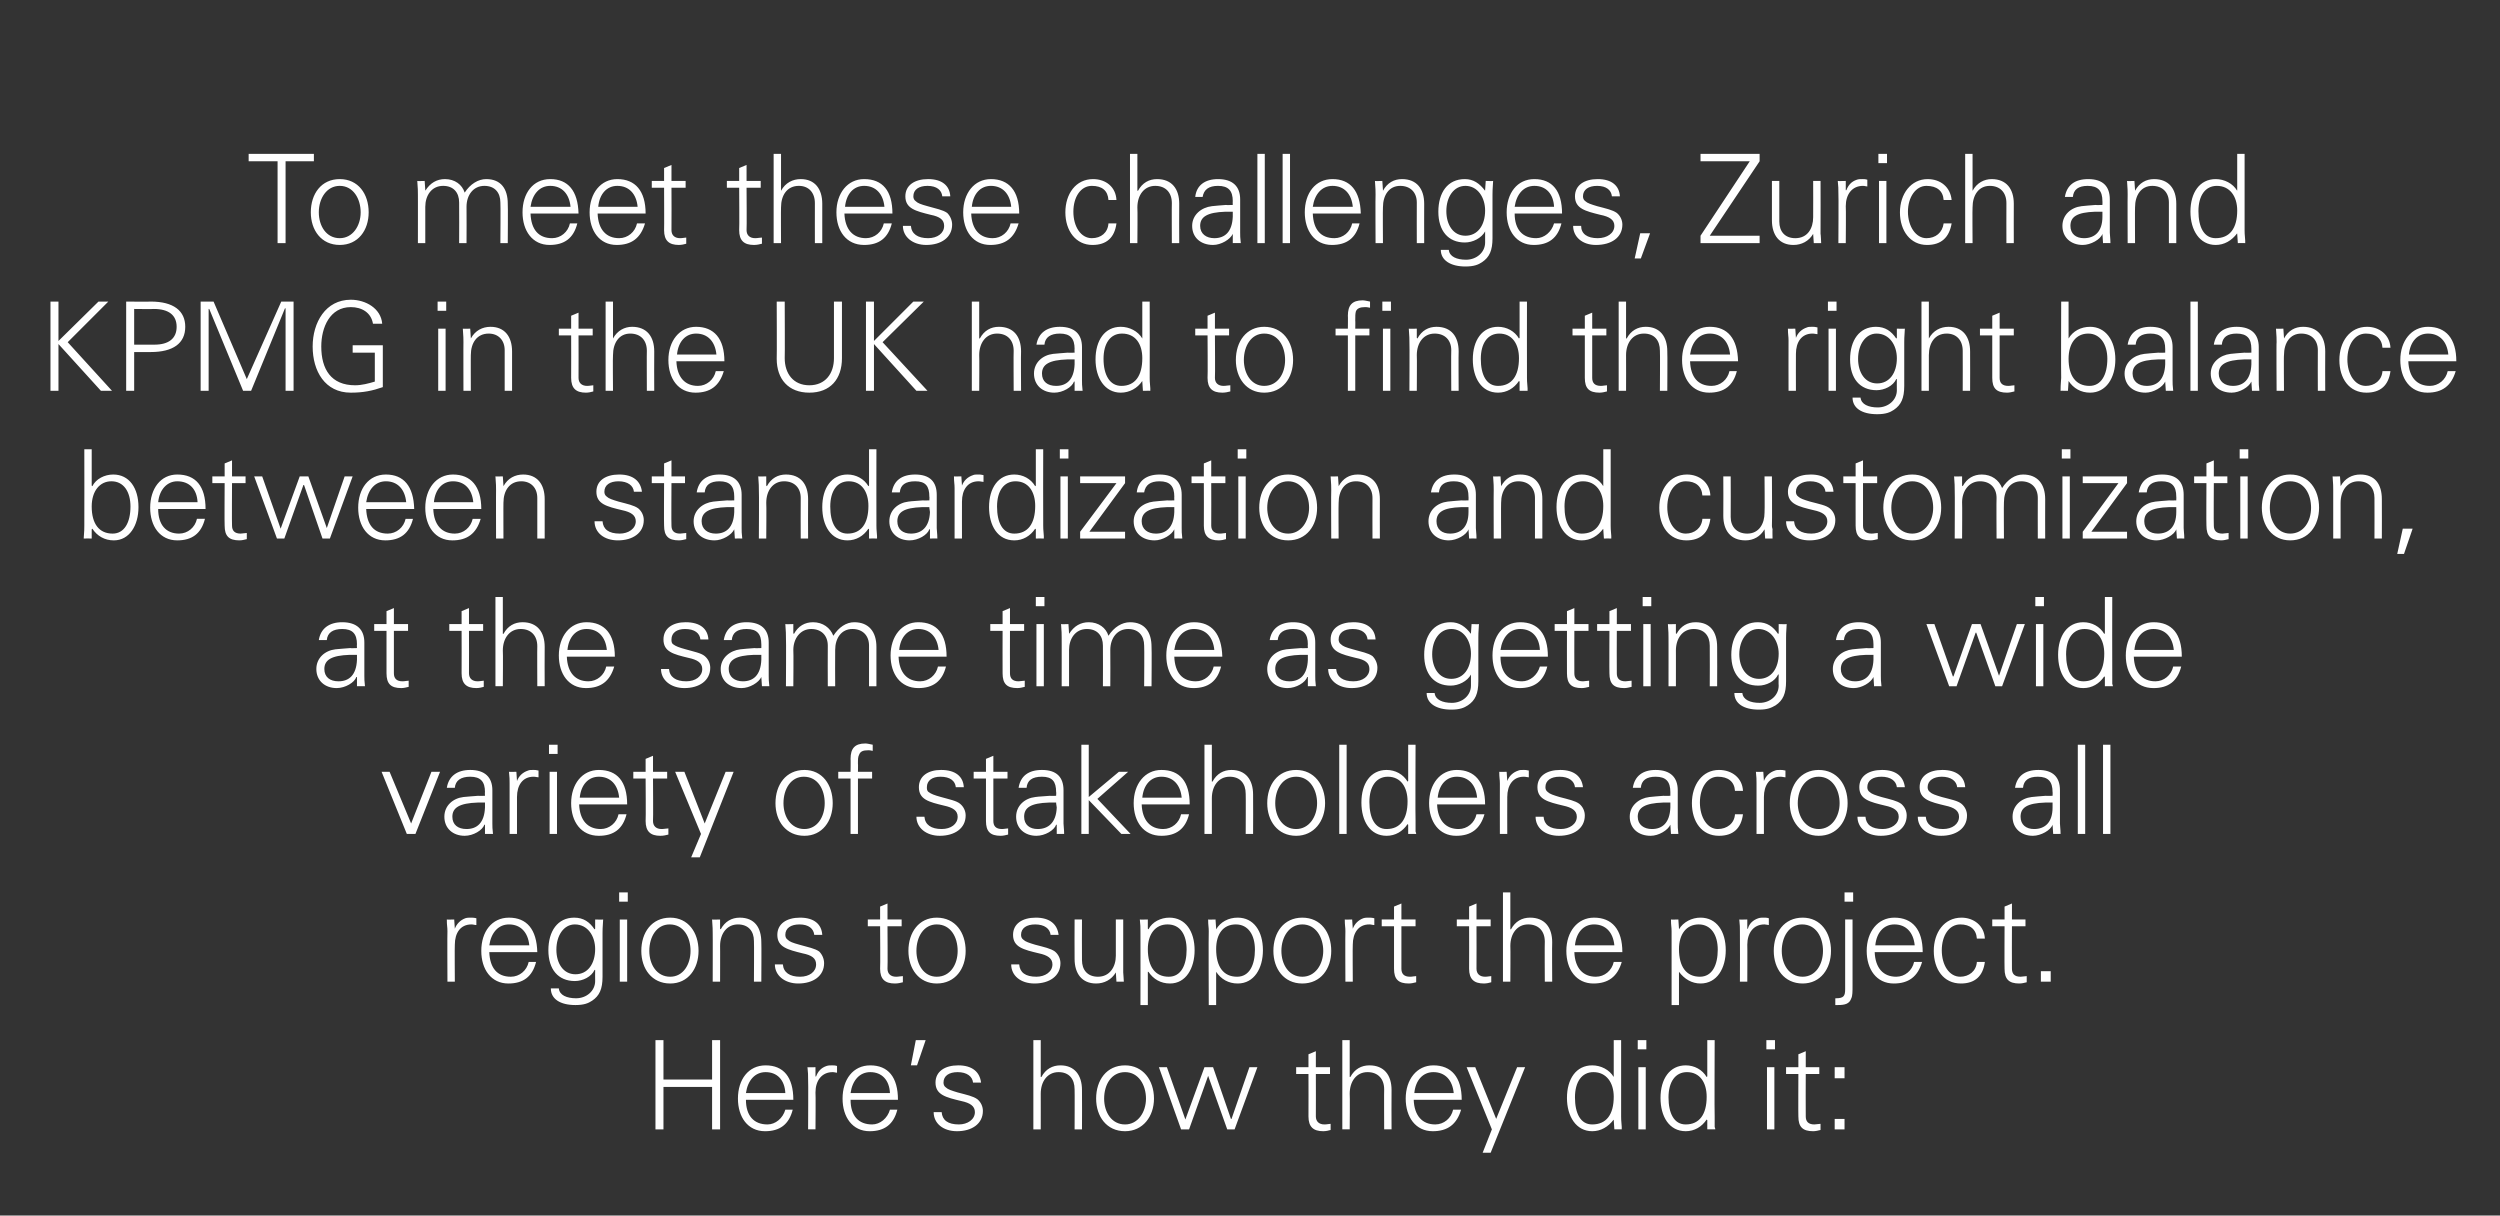
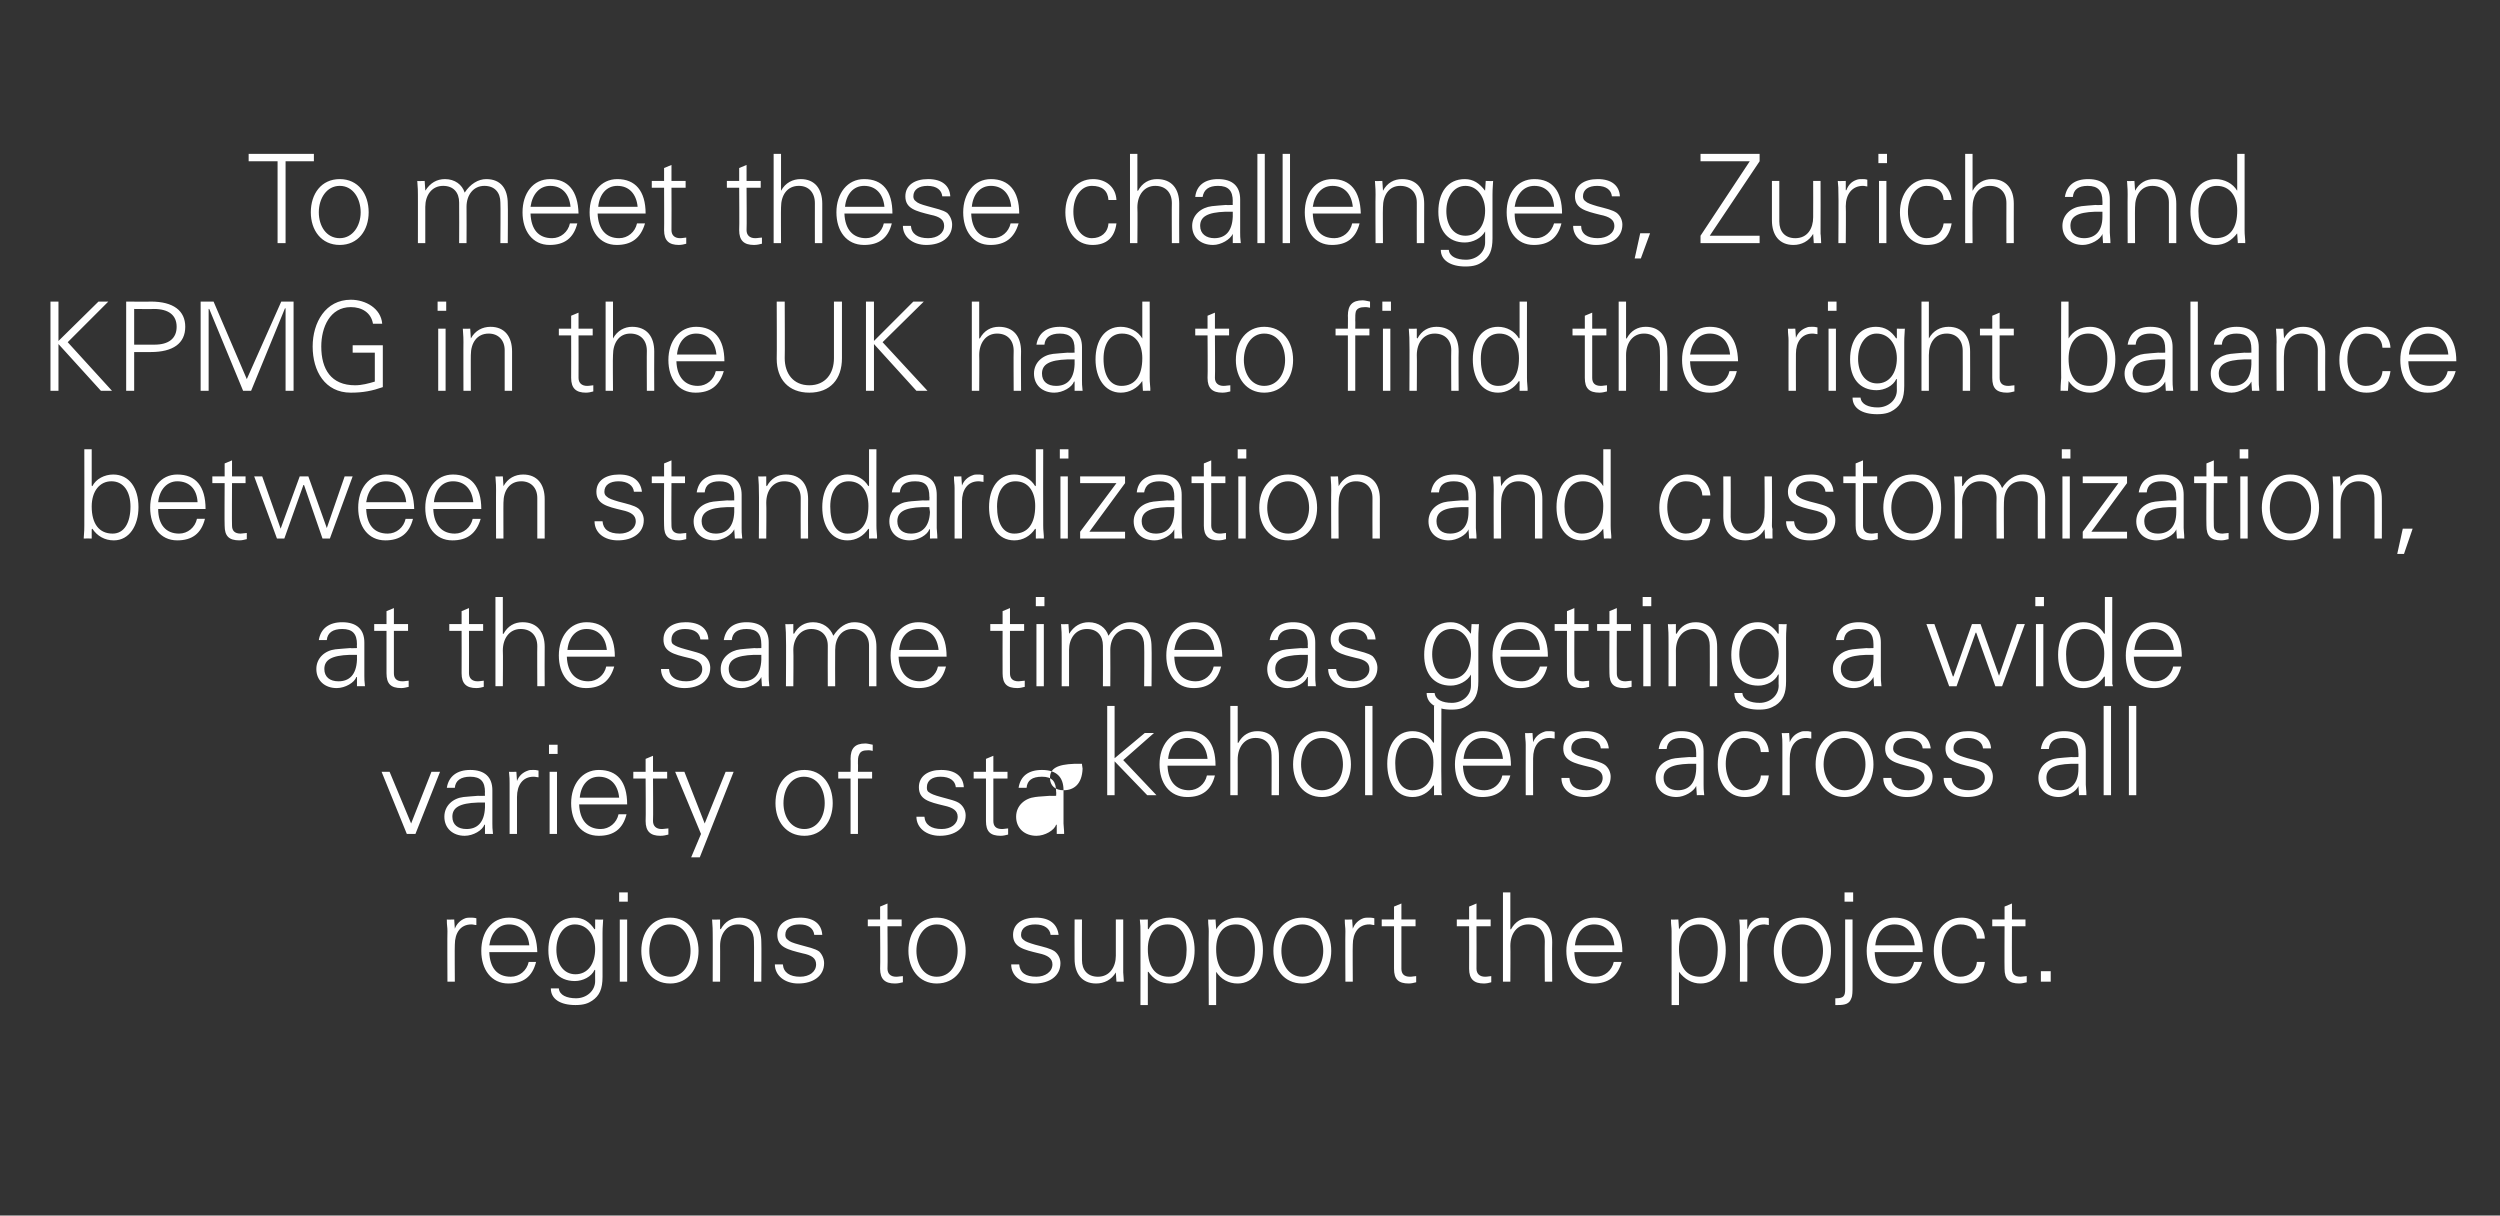
<svg xmlns="http://www.w3.org/2000/svg" version="1.1" width="406.2px" height="197.5px" viewBox="0 0 406.2 197.5">
  <rect x="0" y="0" width="406.2" height="197.5" fill="#333333" stroke="none" />
  <desc>To meet these challenges, Zurich and KPMG in the UK had to find the right balance between standardization and customi</desc>
  <defs />
  <g id="Polygon97894">
-     <path d="m107.8 169l0 6.4l7.9 0l0-6.4l1.3 0l0 14.5l-1.3 0l0-6.9l-7.9 0l0 6.9l-1.3 0l0-14.5l1.3 0zm21.1 9.7c0 0-7.7 0-7.7 0c0 2.6 1.3 4 3.5 4c1.3 0 2.5-1 2.9-2.4c0 0 1.2 0 1.2 0c-.6 2.4-2.1 3.5-4.5 3.5c-2.8 0-4.4-2.3-4.4-5.3c0-3.1 1.7-5.4 4.5-5.4c2.9 0 4.5 1.9 4.5 5.6zm-1.3-1.1c-.1-2.1-1.3-3.4-3.2-3.4c-1.7 0-2.9 1.3-3.2 3.4c0 0 6.4 0 6.4 0zm8.4-4.4c0 0 0 1.1 0 1.1c-.2 0-.4-.1-.7-.1c-1.8 0-2.8 1.4-2.8 3.3c.05-.02 0 6 0 6l-1.2 0c0 0 .05-8.16 0-8.2c0-.7 0-.9-.1-1.9c.05.04 1.3 0 1.3 0l0 1.5c0 0 .09.02.1 0c.3-.8.8-1.4 1.7-1.7c.3-.1.6-.1.9-.1c.2 0 .5 0 .8.1zm9.9 5.5c0 0-7.7 0-7.7 0c0 2.6 1.3 4 3.5 4c1.3 0 2.5-1 2.9-2.4c0 0 1.2 0 1.2 0c-.6 2.4-2.1 3.5-4.5 3.5c-2.8 0-4.4-2.3-4.4-5.3c0-3.1 1.7-5.4 4.5-5.4c2.9 0 4.5 1.9 4.5 5.6zm-1.3-1.1c-.1-2.1-1.3-3.4-3.2-3.4c-1.7 0-2.9 1.3-3.2 3.4c0 0 6.4 0 6.4 0zm5.8-8.6l-1.4 4.1l-1 0l.8-4.1l1.6 0zm9 6.9c0 0-1.3 0-1.3 0c-.1-1-1-1.7-2.5-1.7c-1.4 0-2.3.6-2.3 1.7c0 .3.1.6.4.8c.3.3.9.5 1.9.8c1.5.4 2.5.6 3.2 1.1c.6.5.9 1.2.9 1.9c0 2.1-1.8 3.3-4.2 3.3c-2.3 0-3.8-1.3-3.8-3.1c0 0 1.3 0 1.3 0c.1 1.3 1 2 2.8 2c1.4 0 2.6-.8 2.6-2c0-1-.8-1.5-2.2-1.8c-2.5-.6-4.2-1-4.2-3c0-1.8 1.5-2.8 3.7-2.8c2.3 0 3.5 1.1 3.7 2.8zm8.5-6.9l1.2 0l0 6c0 0 .05-.04.1 0c.7-1.3 1.8-1.9 3.1-1.9c2.3 0 3.5 1.6 3.5 4c.03.04 0 6.4 0 6.4l-1.2 0c0 0 .03-6.52 0-6.5c0-1.7-.9-2.8-2.6-2.8c-1.8 0-2.9 1.5-2.9 3.5c.01-.02 0 5.8 0 5.8l-1.2 0l0-14.5zm19.6 9.5c0 2.9-1.8 5.3-4.7 5.3c-3 0-4.7-2.4-4.7-5.3c0-3 1.7-5.4 4.7-5.4c2.9 0 4.7 2.4 4.7 5.4zm-4.7 4.2c2.1 0 3.4-2 3.4-4.2c0-2.2-1.2-4.3-3.4-4.3c-2.2 0-3.4 2-3.4 4.3c0 2.2 1.2 4.2 3.4 4.2zm6.8-9.3l3 8.5l0 0l3.1-8.5l1.4 0l2.9 8.4l.1 0l2.9-8.4l1.3 0l-3.7 10.1l-1.2 0l-3.1-8.7l0 0l-3.1 8.7l-1.3 0l-3.6-10.1l1.3 0zm24.2 0l2.3 0l0 1.1l-2.3 0c0 0 .02 6.86 0 6.9c0 .8.5 1.3 1.4 1.3c.4 0 .8-.1 1-.1c0 0 0 1 0 1c-.3.1-.8.2-1.2.2c-1.6 0-2.4-.7-2.4-2.4c.02.02 0-6.9 0-6.9l-2 0l0-1.1l2 0l0-2.1l1.2-.5l0 2.6zm4.3-4.4l1.2 0l0 6c0 0 .09-.04.1 0c.7-1.3 1.8-1.9 3.1-1.9c2.4 0 3.6 1.6 3.6 4c-.03.04 0 6.4 0 6.4l-1.2 0c0 0-.03-6.52 0-6.5c0-1.7-1-2.8-2.7-2.8c-1.8 0-2.9 1.5-2.9 3.5c.05-.02 0 5.8 0 5.8l-1.2 0l0-14.5zm19.4 9.7c0 0-7.8 0-7.8 0c.1 2.6 1.4 4 3.5 4c1.4 0 2.6-1 2.9-2.4c0 0 1.3 0 1.3 0c-.7 2.4-2.2 3.5-4.6 3.5c-2.8 0-4.4-2.3-4.4-5.3c0-3.1 1.8-5.4 4.5-5.4c2.9 0 4.6 1.9 4.6 5.6zm-1.3-1.1c-.2-2.1-1.4-3.4-3.3-3.4c-1.7 0-2.9 1.3-3.1 3.4c0 0 6.4 0 6.4 0zm3.5-4.2l3.4 8.4l3.4-8.4l1.3 0l-5.6 13.9l-1.3 0l1.5-3.8l-4.1-10.1l1.4 0zm22.5-4.4l1.2 0c0 0-.01 12.36 0 12.4c0 .3 0 .6.1 1.7c0 .1 0 .2 0 .4c-.01-.02-1.2 0-1.2 0l-.1-1.5c0 0-.05-.08 0-.1c-.9 1.2-2.1 1.9-3.5 1.9c-2.6 0-4.1-2.4-4.1-5.4c0-3.1 1.5-5.3 4.1-5.3c1.4 0 2.8.7 3.5 1.9c-.05-.04 0-.1 0-.1l0-5.9zm-3.5 13.7c2.3 0 3.5-1.6 3.5-4.5c0-2.3-1.2-4-3.3-4c-1.9 0-3 1.6-3 4.1c0 2.6.9 4.4 2.8 4.4zm8.8-13.7l0 1.5l-1.4 0l0-1.5l1.4 0zm-1.3 4.4l1.2 0l0 10.1l-1.2 0l0-10.1zm11.2-4.4l1.2 0c0 0-.05 12.36 0 12.4c0 .3 0 .6 0 1.7c0 .1.1.2.1.4c-.05-.02-1.3 0-1.3 0l0-1.5c0 0-.09-.08-.1-.1c-.8 1.2-2 1.9-3.4 1.9c-2.7 0-4.1-2.4-4.1-5.4c0-3.1 1.5-5.3 4.1-5.3c1.4 0 2.7.7 3.4 1.9c.01-.04.1-.1.1-.1l0-5.9zm-3.5 13.7c2.2 0 3.4-1.6 3.4-4.5c0-2.3-1.1-4-3.2-4c-1.9 0-3 1.6-3 4.1c0 2.6.9 4.4 2.8 4.4zm14.5-13.7l0 1.5l-1.4 0l0-1.5l1.4 0zm-1.3 4.4l1.2 0l0 10.1l-1.2 0l0-10.1zm6.3 0l2.2 0l0 1.1l-2.2 0c0 0-.03 6.86 0 6.9c0 .8.4 1.3 1.4 1.3c.3 0 .7-.1 1-.1c0 0 0 1 0 1c-.4.1-.8.2-1.2.2c-1.7 0-2.4-.7-2.4-2.4c-.03.02 0-6.9 0-6.9l-2 0l0-1.1l2 0l0-2.1l1.2-.5l0 2.6zm6.3 0l0 1.8l-1.6 0l0-1.8l1.6 0zm0 8.4l0 1.7l-1.6 0l0-1.7l1.6 0z" stroke="none" fill="#fff" />
-   </g>
+     </g>
  <g id="Polygon97893">
    <path d="m77.4 149.2c0 0 0 1.1 0 1.1c-.3 0-.5-.1-.8-.1c-1.8 0-2.7 1.4-2.7 3.3c-.04-.02 0 6 0 6l-1.2 0c0 0-.04-8.16 0-8.2c0-.7-.1-.9-.1-1.9c-.04.04 1.2 0 1.2 0l.1 1.5c0 0 0 .02 0 0c.3-.8.9-1.4 1.7-1.7c.3-.1.6-.1.9-.1c.2 0 .5 0 .9.1zm9.9 5.5c0 0-7.8 0-7.8 0c.1 2.6 1.3 4 3.5 4c1.4 0 2.6-1 2.9-2.4c0 0 1.2 0 1.2 0c-.6 2.4-2.1 3.5-4.5 3.5c-2.8 0-4.4-2.3-4.4-5.3c0-3.1 1.7-5.4 4.5-5.4c2.9 0 4.5 1.9 4.6 5.6zm-1.3-1.1c-.2-2.1-1.4-3.4-3.3-3.4c-1.7 0-2.9 1.3-3.2 3.4c0 0 6.5 0 6.5 0zm10.6-2.6c.04 0 .1-.1.1-.1l0-1.5c0 0 1.28.04 1.3 0c-.1 1.5-.1 1.8-.1 2.2c0 0 0 7.1 0 7.1c0 2-.5 3.1-1.7 3.9c-.6.4-1.3.7-2.7.7c-2.5 0-4-1-4-2.7c0 0 1.3 0 1.3 0c.1 1.1 1.3 1.6 2.8 1.6c1.7 0 3.1-1.2 3.1-2.8c-.02-.02 0-1.8 0-1.8c0 0-.06-.04-.1 0c-.5 1.1-1.9 1.8-3.2 1.8c-2.7 0-4.3-1.9-4.3-5c0-3.1 1.5-5.3 4.2-5.3c1.5 0 2.5.7 3.3 1.9zm-3.1 7.3c2 0 3.2-1.7 3.2-4.1c0-2.1-1.2-4-3.3-4c-1.8 0-3 1.8-3 4.1c0 2.2 1.1 4 3.1 4zm8.5-13.3l0 1.5l-1.4 0l0-1.5l1.4 0zm-1.3 4.4l1.2 0l0 10.1l-1.2 0l0-10.1zm12.8 5.1c0 2.9-1.7 5.3-4.6 5.3c-3 0-4.7-2.4-4.7-5.3c0-3 1.7-5.4 4.7-5.4c2.9 0 4.6 2.4 4.6 5.4zm-4.6 4.2c2.1 0 3.3-2 3.3-4.2c0-2.2-1.1-4.3-3.4-4.3c-2.1 0-3.3 2-3.3 4.3c0 2.2 1.2 4.2 3.4 4.2zm14.8-5.6c.04.04 0 6.4 0 6.4l-1.2 0c0 0 .04-6.58 0-6.6c0-1.6-.9-2.7-2.6-2.7c-1.8 0-2.9 1.5-2.9 3.5c.02-.04 0 5.8 0 5.8l-1.2 0c0 0 .02-7.94 0-7.9c0-.5 0-.9-.1-2.2c.02.04 1.3 0 1.3 0l0 1.5c0 0 .06.06.1.1c.7-1.3 1.8-1.9 3.1-1.9c2.4 0 3.5 1.6 3.5 4zm9.9-1.2c0 0-1.3 0-1.3 0c-.1-1-.9-1.7-2.4-1.7c-1.4 0-2.3.6-2.3 1.7c0 .3.1.6.4.8c.3.3.8.5 1.9.8c1.4.4 2.5.6 3.2 1.1c.5.5.8 1.2.8 1.9c0 2.1-1.8 3.3-4.2 3.3c-2.2 0-3.8-1.3-3.8-3.1c0 0 1.3 0 1.3 0c.1 1.3 1.1 2 2.8 2c1.5 0 2.6-.8 2.6-2c0-1-.7-1.5-2.2-1.8c-2.4-.6-4.1-1-4.1-3c0-1.8 1.5-2.8 3.7-2.8c2.3 0 3.5 1.1 3.6 2.8zm10.6-2.5l2.3 0l0 1.1l-2.3 0c0 0 .05 6.86 0 6.9c0 .8.5 1.3 1.4 1.3c.4 0 .8-.1 1.1-.1c0 0 0 1 0 1c-.4.1-.8.2-1.3.2c-1.6 0-2.4-.7-2.4-2.4c.05.02 0-6.9 0-6.9l-2 0l0-1.1l2 0l0-2.1l1.2-.5l0 2.6zm12.7 5.1c0 2.9-1.7 5.3-4.7 5.3c-2.9 0-4.6-2.4-4.6-5.3c0-3 1.7-5.4 4.6-5.4c3 0 4.7 2.4 4.7 5.4zm-4.7 4.2c2.2 0 3.4-2 3.4-4.2c0-2.2-1.1-4.3-3.4-4.3c-2.1 0-3.3 2-3.3 4.3c0 2.2 1.2 4.2 3.3 4.2zm19.8-6.8c0 0-1.3 0-1.3 0c-.1-1-1-1.7-2.5-1.7c-1.4 0-2.3.6-2.3 1.7c0 .3.1.6.4.8c.3.3.9.5 1.9.8c1.5.4 2.5.6 3.2 1.1c.6.5.9 1.2.9 1.9c0 2.1-1.8 3.3-4.2 3.3c-2.3 0-3.8-1.3-3.8-3.1c0 0 1.3 0 1.3 0c.1 1.3 1 2 2.8 2c1.4 0 2.6-.8 2.6-2c0-1-.8-1.5-2.2-1.8c-2.5-.6-4.2-1-4.2-3c0-1.8 1.5-2.8 3.7-2.8c2.3 0 3.5 1.1 3.7 2.8zm2.6-2.5l1.2 0c0 0-.03 6.58 0 6.6c0 1.6.9 2.7 2.6 2.7c1.9 0 2.9-1.6 2.9-3.4c-.01 0 0-5.9 0-5.9l1.2 0c0 0-.01 7.96 0 8c0 .1 0 .3 0 .6c.01-.02.1 1.5.1 1.5l-1.2 0l-.1-1.5c0 0-.05-.04 0 0c-.7 1.2-1.9 1.8-3.2 1.8c-2.3 0-3.5-1.6-3.5-4c-.03-.02 0-6.4 0-6.4zm19.5 5c0 2.9-1.4 5.4-4 5.4c-1.5 0-2.7-.7-3.5-1.9c-.04.02-.1 0-.1 0l0 5.4l-1.2 0c0 0 .02-11.96 0-12c0-.7 0-.9-.1-1.9c.02.04 1.3 0 1.3 0l0 1.5c0 0 .06.06.1.1c.6-1.2 2-1.9 3.4-1.9c2.6 0 4.1 2.2 4.1 5.3zm-4.2 4.3c2 0 2.9-1.9 2.9-4.4c0-2.4-1-4.1-3.1-4.1c-2 0-3.2 1.6-3.2 4c0 2.9 1.2 4.5 3.4 4.5zm15.3-4.3c0 2.9-1.4 5.4-4.1 5.4c-1.5 0-2.7-.7-3.5-1.9c-.01.02 0 0 0 0l0 5.4l-1.2 0c0 0-.05-11.96 0-12c0-.7-.1-.9-.1-1.9c-.05.04 1.2 0 1.2 0l.1 1.5c0 0-.01.06 0 .1c.7-1.2 2-1.9 3.5-1.9c2.6 0 4.1 2.2 4.1 5.3zm-4.2 4.3c2 0 2.9-1.9 2.9-4.4c0-2.4-1.1-4.1-3.1-4.1c-2.1 0-3.2 1.6-3.2 4c0 2.9 1.2 4.5 3.4 4.5zm15.3-4.2c0 2.9-1.7 5.3-4.7 5.3c-3 0-4.7-2.4-4.7-5.3c0-3 1.7-5.4 4.7-5.4c3 0 4.7 2.4 4.7 5.4zm-4.7 4.2c2.1 0 3.4-2 3.4-4.2c0-2.2-1.2-4.3-3.4-4.3c-2.1 0-3.4 2-3.4 4.3c0 2.2 1.2 4.2 3.4 4.2zm11.7-9.5c0 0 0 1.1 0 1.1c-.3 0-.5-.1-.8-.1c-1.8 0-2.7 1.4-2.7 3.3c-.04-.02 0 6 0 6l-1.2 0c0 0-.04-8.16 0-8.2c0-.7-.1-.9-.1-1.9c-.04.04 1.2 0 1.2 0l.1 1.5c0 0 0 .02 0 0c.3-.8.9-1.4 1.7-1.7c.3-.1.6-.1.9-.1c.2 0 .5 0 .9.1zm4.4.2l2.3 0l0 1.1l-2.3 0c0 0 0 6.86 0 6.9c0 .8.4 1.3 1.4 1.3c.4 0 .7-.1 1-.1c0 0 0 1 0 1c-.4.1-.8.2-1.2.2c-1.7 0-2.4-.7-2.4-2.4c0 .02 0-6.9 0-6.9l-2 0l0-1.1l2 0l0-2.1l1.2-.5l0 2.6zm12.2 0l2.3 0l0 1.1l-2.3 0c0 0 .02 6.86 0 6.9c0 .8.5 1.3 1.4 1.3c.4 0 .8-.1 1-.1c0 0 0 1 0 1c-.3.1-.8.2-1.2.2c-1.6 0-2.4-.7-2.4-2.4c.02.02 0-6.9 0-6.9l-2 0l0-1.1l2 0l0-2.1l1.2-.5l0 2.6zm4.3-4.4l1.2 0l0 6c0 0 .08-.04.1 0c.7-1.3 1.8-1.9 3.1-1.9c2.4 0 3.6 1.6 3.6 4c-.04.04 0 6.4 0 6.4l-1.2 0c0 0-.04-6.52 0-6.5c0-1.7-1-2.8-2.7-2.8c-1.8 0-2.9 1.5-2.9 3.5c.04-.02 0 5.8 0 5.8l-1.2 0l0-14.5zm19.4 9.7c0 0-7.8 0-7.8 0c.1 2.6 1.4 4 3.5 4c1.4 0 2.6-1 2.9-2.4c0 0 1.3 0 1.3 0c-.7 2.4-2.2 3.5-4.6 3.5c-2.8 0-4.4-2.3-4.4-5.3c0-3.1 1.8-5.4 4.5-5.4c2.9 0 4.6 1.9 4.6 5.6zm-1.3-1.1c-.2-2.1-1.4-3.4-3.3-3.4c-1.7 0-2.9 1.3-3.1 3.4c0 0 6.4 0 6.4 0zm18.1.8c0 2.9-1.4 5.4-4.1 5.4c-1.4 0-2.6-.7-3.5-1.9c.04.02 0 0 0 0l0 5.4l-1.2 0c0 0 0-11.96 0-12c0-.7-.1-.9-.1-1.9c0 .04 1.2 0 1.2 0l.1 1.5c0 0 .04.06 0 .1c.7-1.2 2.1-1.9 3.5-1.9c2.6 0 4.1 2.2 4.1 5.3zm-4.2 4.3c2 0 2.9-1.9 2.9-4.4c0-2.4-1.1-4.1-3.1-4.1c-2 0-3.2 1.6-3.2 4c0 2.9 1.2 4.5 3.4 4.5zm11.2-9.5c0 0 0 1.1 0 1.1c-.2 0-.5-.1-.7-.1c-1.8 0-2.8 1.4-2.8 3.3c.03-.02 0 6 0 6l-1.2 0c0 0 .03-8.16 0-8.2c0-.7 0-.9-.1-1.9c.03.04 1.3 0 1.3 0l0 1.5c0 0 .07.02.1 0c.2-.8.8-1.4 1.7-1.7c.3-.1.6-.1.9-.1c.2 0 .5 0 .8.1zm10.1 5.3c0 2.9-1.7 5.3-4.6 5.3c-3 0-4.7-2.4-4.7-5.3c0-3 1.7-5.4 4.7-5.4c2.9 0 4.6 2.4 4.6 5.4zm-4.6 4.2c2.1 0 3.3-2 3.3-4.2c0-2.2-1.1-4.3-3.4-4.3c-2.1 0-3.3 2-3.3 4.3c0 2.2 1.2 4.2 3.4 4.2zm8.2-13.7l0 1.5l-1.4 0l0-1.5l1.4 0zm-1.3 4.4l1.2 0c0 0-.01 10.7 0 10.7c0 1 0 1.7-.2 2.1c-.3.9-1 1.1-2.2 1.1c.03.02-.4 0-.4 0l0-1.1c0 0 .13.02.1 0c1.3 0 1.5-.4 1.5-1.5c-.01-.04 0-11.3 0-11.3zm12.6 5.3c0 0-7.8 0-7.8 0c.1 2.6 1.4 4 3.5 4c1.4 0 2.6-1 2.9-2.4c0 0 1.3 0 1.3 0c-.7 2.4-2.2 3.5-4.6 3.5c-2.8 0-4.4-2.3-4.4-5.3c0-3.1 1.8-5.4 4.5-5.4c2.9 0 4.6 1.9 4.6 5.6zm-1.3-1.1c-.2-2.1-1.4-3.4-3.3-3.4c-1.7 0-2.9 1.3-3.1 3.4c0 0 6.4 0 6.4 0zm11.4-1.1c0 0-1.3 0-1.3 0c-.1-1.5-1.1-2.3-2.7-2.3c-1.8 0-3 1.8-3 4.2c0 2.4 1.2 4.3 3 4.3c1.4 0 2.6-.9 2.7-2.4c0 0 1.3 0 1.3 0c-.3 2.3-1.6 3.5-3.9 3.5c-2.8 0-4.4-2.3-4.4-5.3c0-3 1.7-5.4 4.5-5.4c2 0 3.7 1.3 3.8 3.4zm4.4-3.1l2.2 0l0 1.1l-2.2 0c0 0-.03 6.86 0 6.9c0 .8.4 1.3 1.4 1.3c.3 0 .7-.1 1-.1c0 0 0 1 0 1c-.4.1-.8.2-1.2.2c-1.7 0-2.4-.7-2.4-2.4c-.03.02 0-6.9 0-6.9l-2 0l0-1.1l2 0l0-2.1l1.2-.5l0 2.6zm6.3 8.4l0 1.7l-1.6 0l0-1.7l1.6 0z" stroke="none" fill="#fff" />
  </g>
  <g id="Polygon97892">
-     <path d="m63.3 125.4l3.5 8.4l3.3-8.4l1.4 0l-4 10.1l-1.4 0l-4.1-10.1l1.3 0zm16.7 3c0 0 0 5.4 0 5.4c0 .4 0 .9.1 1.7c-.04-.02-1.3 0-1.3 0l0-1.5c0 0-.06 0-.1 0c-.3.9-1.8 1.8-3.2 1.8c-1.9 0-3.3-1.2-3.3-3.1c0-1.8 1.4-3 3.1-3.2c.8-.1 1.4-.1 2.4-.2c-.02.04 1.1 0 1.1 0c0 0-.04-.64 0-.6c0-1.7-.7-2.5-2.4-2.5c-1.5 0-2.4.6-2.5 1.8c0 0-1.3 0-1.3 0c.3-1.9 1.7-2.9 3.8-2.9c2.4 0 3.6 1.2 3.6 3.3zm-4.2 6.3c1.7 0 2.9-1 3-3.5c0-.2 0-.5 0-.8c0 0-1.2 0-1.2 0c-2.9.1-4.1.8-4.1 2.3c0 1.3.9 2 2.3 2zm11.7-9.5c0 0 0 1.1 0 1.1c-.2 0-.5-.1-.8-.1c-1.8 0-2.7 1.4-2.7 3.3c0-.02 0 6 0 6l-1.2 0c0 0 0-8.16 0-8.2c0-.7 0-.9-.1-1.9c0 .04 1.2 0 1.2 0l.1 1.5c0 0 .04.02 0 0c.3-.8.9-1.4 1.8-1.7c.2-.1.5-.1.9-.1c.2 0 .4 0 .8.1zm3.1-4.2l0 1.5l-1.4 0l0-1.5l1.4 0zm-1.3 4.4l1.2 0l0 10.1l-1.2 0l0-10.1zm12.6 5.3c0 0-7.8 0-7.8 0c.1 2.6 1.4 4 3.5 4c1.4 0 2.6-1 2.9-2.4c0 0 1.3 0 1.3 0c-.6 2.4-2.1 3.5-4.5 3.5c-2.9 0-4.5-2.3-4.5-5.3c0-3.1 1.8-5.4 4.5-5.4c3 0 4.6 1.9 4.6 5.6zm-1.3-1.1c-.2-2.1-1.4-3.4-3.3-3.4c-1.7 0-2.9 1.3-3.1 3.4c0 0 6.4 0 6.4 0zm5.5-4.2l2.3 0l0 1.1l-2.3 0c0 0 .05 6.86 0 6.9c0 .8.5 1.3 1.4 1.3c.4 0 .8-.1 1.1-.1c0 0 0 1 0 1c-.4.1-.8.2-1.3.2c-1.6 0-2.4-.7-2.4-2.4c.05.02 0-6.9 0-6.9l-2 0l0-1.1l2 0l0-2.1l1.2-.5l0 2.6zm5.1 0l3.3 8.4l3.4-8.4l1.3 0l-5.5 13.9l-1.4 0l1.6-3.8l-4.2-10.1l1.5 0zm24.1 5.1c0 2.9-1.7 5.3-4.6 5.3c-3 0-4.7-2.4-4.7-5.3c0-3 1.7-5.4 4.7-5.4c2.9 0 4.6 2.4 4.6 5.4zm-4.6 4.2c2.1 0 3.3-2 3.3-4.2c0-2.2-1.1-4.3-3.4-4.3c-2.1 0-3.3 2-3.3 4.3c0 2.2 1.2 4.2 3.4 4.2zm11.1-13.7c0 0 0 1 0 1c-.4-.1-.6-.1-.7-.1c-.9 0-1.3.2-1.5.7c-.2.4-.2.7-.2 1.5c.03-.02 0 1.3 0 1.3l2.3 0l0 1.1l-2.3 0l0 9l-1.2 0l0-9l-2 0l0-1.1l2 0c0 0 .03-2.12 0-2.1c0-1.7.7-2.5 2.4-2.5c.3 0 .7.1 1.2.2zm14.8 6.9c0 0-1.3 0-1.3 0c-.1-1-.9-1.7-2.5-1.7c-1.3 0-2.2.6-2.2 1.7c0 .3 0 .6.3.8c.4.3.9.5 2 .8c1.4.4 2.5.6 3.1 1.1c.6.5.9 1.2.9 1.9c0 2.1-1.8 3.3-4.2 3.3c-2.2 0-3.8-1.3-3.8-3.1c0 0 1.3 0 1.3 0c.1 1.3 1.1 2 2.8 2c1.5 0 2.6-.8 2.6-2c0-1-.8-1.5-2.2-1.8c-2.5-.6-4.1-1-4.1-3c0-1.8 1.5-2.8 3.6-2.8c2.4 0 3.6 1.1 3.7 2.8zm4.8-2.5l2.3 0l0 1.1l-2.3 0c0 0 0 6.86 0 6.9c0 .8.4 1.3 1.4 1.3c.4 0 .7-.1 1-.1c0 0 0 1 0 1c-.4.1-.8.2-1.2.2c-1.7 0-2.4-.7-2.4-2.4c0 .02 0-6.9 0-6.9l-2 0l0-1.1l2 0l0-2.1l1.2-.5l0 2.6zm11.4 3c0 0 0 5.4 0 5.4c0 .4.1.9.1 1.7c.04-.02-1.2 0-1.2 0l0-1.5c0 0-.08 0-.1 0c-.3.9-1.8 1.8-3.2 1.8c-1.9 0-3.3-1.2-3.3-3.1c0-1.8 1.4-3 3.1-3.2c.7-.1 1.3-.1 2.4-.2c-.04.04 1 0 1 0c0 0 .04-.64 0-.6c0-1.7-.6-2.5-2.3-2.5c-1.6 0-2.4.6-2.5 1.8c0 0-1.3 0-1.3 0c.3-1.9 1.6-2.9 3.8-2.9c2.4 0 3.5 1.2 3.5 3.3zm-4.2 6.3c1.7 0 3-1 3.1-3.5c0-.2-.1-.5-.1-.8c0 0-1.2 0-1.2 0c-2.9.1-4 .8-4 2.3c0 1.3.9 2 2.2 2zm7.1-13.7l1.2 0l0 8.5l4.9-4.1l1.5 0l-5 4.4l5.4 5.7l-1.5 0l-5.3-5.5l0 5.5l-1.2 0l0-14.5zm17.6 9.7c0 0-7.8 0-7.8 0c.1 2.6 1.4 4 3.5 4c1.4 0 2.6-1 2.9-2.4c0 0 1.3 0 1.3 0c-.6 2.4-2.1 3.5-4.5 3.5c-2.9 0-4.5-2.3-4.5-5.3c0-3.1 1.8-5.4 4.5-5.4c3 0 4.6 1.9 4.6 5.6zm-1.3-1.1c-.2-2.1-1.4-3.4-3.3-3.4c-1.7 0-2.9 1.3-3.1 3.4c0 0 6.4 0 6.4 0zm3.7-8.6l1.2 0l0 6c0 0 .05-.04.1 0c.7-1.3 1.8-1.9 3.1-1.9c2.3 0 3.5 1.6 3.5 4c.03.04 0 6.4 0 6.4l-1.2 0c0 0 .03-6.52 0-6.5c0-1.7-.9-2.8-2.6-2.8c-1.8 0-2.9 1.5-2.9 3.5c.01-.02 0 5.8 0 5.8l-1.2 0l0-14.5zm19.6 9.5c0 2.9-1.8 5.3-4.7 5.3c-3 0-4.7-2.4-4.7-5.3c0-3 1.7-5.4 4.7-5.4c2.9 0 4.7 2.4 4.7 5.4zm-4.7 4.2c2.1 0 3.4-2 3.4-4.2c0-2.2-1.2-4.3-3.4-4.3c-2.2 0-3.4 2-3.4 4.3c0 2.2 1.2 4.2 3.4 4.2zm7-13.7l1.2 0l0 14.5l-1.2 0l0-14.5zm11.2 0l1.2 0c0 0-.05 12.36 0 12.4c0 .3 0 .6 0 1.7c0 .1.1.2.1.4c-.05-.02-1.3 0-1.3 0l0-1.5c0 0-.09-.08-.1-.1c-.8 1.2-2 1.9-3.4 1.9c-2.7 0-4.1-2.4-4.1-5.4c0-3.1 1.5-5.3 4.1-5.3c1.4 0 2.7.7 3.4 1.9c.01-.04.1-.1.1-.1l0-5.9zm-3.5 13.7c2.2 0 3.4-1.6 3.4-4.5c0-2.3-1.1-4-3.2-4c-1.9 0-3 1.6-3 4.1c0 2.6.9 4.4 2.8 4.4zm16-4c0 0-7.8 0-7.8 0c.1 2.6 1.4 4 3.5 4c1.4 0 2.6-1 2.9-2.4c0 0 1.3 0 1.3 0c-.7 2.4-2.2 3.5-4.6 3.5c-2.8 0-4.4-2.3-4.4-5.3c0-3.1 1.8-5.4 4.5-5.4c2.9 0 4.6 1.9 4.6 5.6zm-1.3-1.1c-.2-2.1-1.4-3.4-3.3-3.4c-1.7 0-2.9 1.3-3.1 3.4c0 0 6.4 0 6.4 0zm8.4-4.4c0 0 0 1.1 0 1.1c-.2 0-.5-.1-.8-.1c-1.8 0-2.7 1.4-2.7 3.3c-.02-.02 0 6 0 6l-1.2 0c0 0-.02-8.16 0-8.2c0-.7-.1-.9-.1-1.9c-.02.04 1.2 0 1.2 0l.1 1.5c0 0 .02.02 0 0c.3-.8.9-1.4 1.8-1.7c.2-.1.5-.1.9-.1c.2 0 .4 0 .8.1zm8.8 2.7c0 0-1.3 0-1.3 0c-.1-1-1-1.7-2.5-1.7c-1.4 0-2.3.6-2.3 1.7c0 .3.1.6.4.8c.3.3.9.5 1.9.8c1.5.4 2.5.6 3.2 1.1c.6.5.9 1.2.9 1.9c0 2.1-1.8 3.3-4.2 3.3c-2.3 0-3.8-1.3-3.8-3.1c0 0 1.3 0 1.3 0c.1 1.3 1 2 2.8 2c1.4 0 2.6-.8 2.6-2c0-1-.8-1.5-2.2-1.8c-2.5-.6-4.2-1-4.2-3c0-1.8 1.5-2.8 3.7-2.8c2.3 0 3.5 1.1 3.7 2.8zm15.4.5c0 0 0 5.4 0 5.4c0 .4 0 .9.1 1.7c0-.02-1.2 0-1.2 0l-.1-1.5c0 0-.02 0 0 0c-.4.9-1.9 1.8-3.2 1.8c-2 0-3.4-1.2-3.4-3.1c0-1.8 1.5-3 3.2-3.2c.7-.1 1.3-.1 2.3-.2c.02.04 1.1 0 1.1 0c0 0 0-.64 0-.6c0-1.7-.7-2.5-2.4-2.5c-1.5 0-2.3.6-2.4 1.8c0 0-1.3 0-1.3 0c.3-1.9 1.6-2.9 3.7-2.9c2.4 0 3.6 1.2 3.6 3.3zm-4.2 6.3c1.7 0 2.9-1 3-3.5c0-.2 0-.5 0-.8c0 0-1.2 0-1.2 0c-2.9.1-4.1.8-4.1 2.3c0 1.3 1 2 2.3 2zm14.8-6.2c0 0-1.3 0-1.3 0c-.1-1.5-1.1-2.3-2.8-2.3c-1.7 0-2.9 1.8-2.9 4.2c0 2.4 1.2 4.3 2.9 4.3c1.5 0 2.7-.9 2.8-2.4c0 0 1.3 0 1.3 0c-.3 2.3-1.6 3.5-3.9 3.5c-2.8 0-4.4-2.3-4.4-5.3c0-3 1.7-5.4 4.4-5.4c2.1 0 3.8 1.3 3.9 3.4zm6.9-3.3c0 0 0 1.1 0 1.1c-.2 0-.5-.1-.8-.1c-1.8 0-2.7 1.4-2.7 3.3c-.01-.02 0 6 0 6l-1.2 0c0 0-.01-8.16 0-8.2c0-.7 0-.9-.1-1.9c-.01.04 1.2 0 1.2 0l.1 1.5c0 0 .03.02 0 0c.3-.8.9-1.4 1.8-1.7c.2-.1.5-.1.9-.1c.2 0 .4 0 .8.1zm10.1 5.3c0 2.9-1.7 5.3-4.7 5.3c-2.9 0-4.7-2.4-4.7-5.3c0-3 1.8-5.4 4.7-5.4c3 0 4.7 2.4 4.7 5.4zm-4.7 4.2c2.1 0 3.4-2 3.4-4.2c0-2.2-1.2-4.3-3.4-4.3c-2.1 0-3.4 2-3.4 4.3c0 2.2 1.3 4.2 3.4 4.2zm14-6.8c0 0-1.3 0-1.3 0c-.1-1-1-1.7-2.5-1.7c-1.4 0-2.3.6-2.3 1.7c0 .3.1.6.4.8c.3.3.9.5 1.9.8c1.5.4 2.5.6 3.2 1.1c.6.5.9 1.2.9 1.9c0 2.1-1.8 3.3-4.2 3.3c-2.3 0-3.8-1.3-3.8-3.1c0 0 1.3 0 1.3 0c.1 1.3 1 2 2.8 2c1.4 0 2.6-.8 2.6-2c0-1-.8-1.5-2.2-1.8c-2.5-.6-4.2-1-4.2-3c0-1.8 1.5-2.8 3.7-2.8c2.3 0 3.5 1.1 3.7 2.8zm9.8 0c0 0-1.3 0-1.3 0c-.1-1-1-1.7-2.5-1.7c-1.3 0-2.3.6-2.3 1.7c0 .3.1.6.4.8c.3.3.9.5 1.9.8c1.5.4 2.6.6 3.2 1.1c.6.5.9 1.2.9 1.9c0 2.1-1.8 3.3-4.2 3.3c-2.3 0-3.8-1.3-3.8-3.1c0 0 1.3 0 1.3 0c.1 1.3 1.1 2 2.8 2c1.5 0 2.6-.8 2.6-2c0-1-.8-1.5-2.2-1.8c-2.5-.6-4.2-1-4.2-3c0-1.8 1.5-2.8 3.7-2.8c2.3 0 3.6 1.1 3.7 2.8zm15.4.5c0 0 0 5.4 0 5.4c0 .4.1.9.1 1.7c.03-.02-1.2 0-1.2 0l-.1-1.5c0 0 .01 0 0 0c-.3.9-1.9 1.8-3.2 1.8c-1.9 0-3.3-1.2-3.3-3.1c0-1.8 1.4-3 3.1-3.2c.7-.1 1.3-.1 2.3-.2c.05.04 1.1 0 1.1 0c0 0 .03-.64 0-.6c0-1.7-.7-2.5-2.4-2.5c-1.5 0-2.3.6-2.4 1.8c0 0-1.3 0-1.3 0c.3-1.9 1.6-2.9 3.8-2.9c2.4 0 3.5 1.2 3.5 3.3zm-4.2 6.3c1.7 0 3-1 3-3.5c0-.2 0-.5 0-.8c0 0-1.2 0-1.2 0c-2.9.1-4 .8-4 2.3c0 1.3.9 2 2.2 2zm7.1-13.7l1.2 0l0 14.5l-1.2 0l0-14.5zm4.1 0l1.2 0l0 14.5l-1.2 0l0-14.5z" stroke="none" fill="#fff" />
+     <path d="m63.3 125.4l3.5 8.4l3.3-8.4l1.4 0l-4 10.1l-1.4 0l-4.1-10.1l1.3 0zm16.7 3c0 0 0 5.4 0 5.4c0 .4 0 .9.1 1.7c-.04-.02-1.3 0-1.3 0l0-1.5c0 0-.06 0-.1 0c-.3.9-1.8 1.8-3.2 1.8c-1.9 0-3.3-1.2-3.3-3.1c0-1.8 1.4-3 3.1-3.2c.8-.1 1.4-.1 2.4-.2c-.02.04 1.1 0 1.1 0c0 0-.04-.64 0-.6c0-1.7-.7-2.5-2.4-2.5c-1.5 0-2.4.6-2.5 1.8c0 0-1.3 0-1.3 0c.3-1.9 1.7-2.9 3.8-2.9c2.4 0 3.6 1.2 3.6 3.3zm-4.2 6.3c1.7 0 2.9-1 3-3.5c0-.2 0-.5 0-.8c0 0-1.2 0-1.2 0c-2.9.1-4.1.8-4.1 2.3c0 1.3.9 2 2.3 2zm11.7-9.5c0 0 0 1.1 0 1.1c-.2 0-.5-.1-.8-.1c-1.8 0-2.7 1.4-2.7 3.3c0-.02 0 6 0 6l-1.2 0c0 0 0-8.16 0-8.2c0-.7 0-.9-.1-1.9c0 .04 1.2 0 1.2 0l.1 1.5c0 0 .04.02 0 0c.3-.8.9-1.4 1.8-1.7c.2-.1.5-.1.9-.1c.2 0 .4 0 .8.1zm3.1-4.2l0 1.5l-1.4 0l0-1.5l1.4 0zm-1.3 4.4l1.2 0l0 10.1l-1.2 0l0-10.1zm12.6 5.3c0 0-7.8 0-7.8 0c.1 2.6 1.4 4 3.5 4c1.4 0 2.6-1 2.9-2.4c0 0 1.3 0 1.3 0c-.6 2.4-2.1 3.5-4.5 3.5c-2.9 0-4.5-2.3-4.5-5.3c0-3.1 1.8-5.4 4.5-5.4c3 0 4.6 1.9 4.6 5.6zm-1.3-1.1c-.2-2.1-1.4-3.4-3.3-3.4c-1.7 0-2.9 1.3-3.1 3.4c0 0 6.4 0 6.4 0zm5.5-4.2l2.3 0l0 1.1l-2.3 0c0 0 .05 6.86 0 6.9c0 .8.5 1.3 1.4 1.3c.4 0 .8-.1 1.1-.1c0 0 0 1 0 1c-.4.1-.8.2-1.3.2c-1.6 0-2.4-.7-2.4-2.4c.05.02 0-6.9 0-6.9l-2 0l0-1.1l2 0l0-2.1l1.2-.5l0 2.6zm5.1 0l3.3 8.4l3.4-8.4l1.3 0l-5.5 13.9l-1.4 0l1.6-3.8l-4.2-10.1l1.5 0zm24.1 5.1c0 2.9-1.7 5.3-4.6 5.3c-3 0-4.7-2.4-4.7-5.3c0-3 1.7-5.4 4.7-5.4c2.9 0 4.6 2.4 4.6 5.4zm-4.6 4.2c2.1 0 3.3-2 3.3-4.2c0-2.2-1.1-4.3-3.4-4.3c-2.1 0-3.3 2-3.3 4.3c0 2.2 1.2 4.2 3.4 4.2zm11.1-13.7c0 0 0 1 0 1c-.4-.1-.6-.1-.7-.1c-.9 0-1.3.2-1.5.7c-.2.4-.2.7-.2 1.5c.03-.02 0 1.3 0 1.3l2.3 0l0 1.1l-2.3 0l0 9l-1.2 0l0-9l-2 0l0-1.1l2 0c0 0 .03-2.12 0-2.1c0-1.7.7-2.5 2.4-2.5c.3 0 .7.1 1.2.2zm14.8 6.9c0 0-1.3 0-1.3 0c-.1-1-.9-1.7-2.5-1.7c-1.3 0-2.2.6-2.2 1.7c0 .3 0 .6.3.8c.4.3.9.5 2 .8c1.4.4 2.5.6 3.1 1.1c.6.5.9 1.2.9 1.9c0 2.1-1.8 3.3-4.2 3.3c-2.2 0-3.8-1.3-3.8-3.1c0 0 1.3 0 1.3 0c.1 1.3 1.1 2 2.8 2c1.5 0 2.6-.8 2.6-2c0-1-.8-1.5-2.2-1.8c-2.5-.6-4.1-1-4.1-3c0-1.8 1.5-2.8 3.6-2.8c2.4 0 3.6 1.1 3.7 2.8zm4.8-2.5l2.3 0l0 1.1l-2.3 0c0 0 0 6.86 0 6.9c0 .8.4 1.3 1.4 1.3c.4 0 .7-.1 1-.1c0 0 0 1 0 1c-.4.1-.8.2-1.2.2c-1.7 0-2.4-.7-2.4-2.4c0 .02 0-6.9 0-6.9l-2 0l0-1.1l2 0l0-2.1l1.2-.5l0 2.6zm11.4 3c0 0 0 5.4 0 5.4c0 .4.1.9.1 1.7c.04-.02-1.2 0-1.2 0l0-1.5c0 0-.08 0-.1 0c-.3.9-1.8 1.8-3.2 1.8c-1.9 0-3.3-1.2-3.3-3.1c0-1.8 1.4-3 3.1-3.2c.7-.1 1.3-.1 2.4-.2c-.04.04 1 0 1 0c0 0 .04-.64 0-.6c0-1.7-.6-2.5-2.3-2.5c-1.6 0-2.4.6-2.5 1.8c0 0-1.3 0-1.3 0c.3-1.9 1.6-2.9 3.8-2.9c2.4 0 3.5 1.2 3.5 3.3zc1.7 0 3-1 3.1-3.5c0-.2-.1-.5-.1-.8c0 0-1.2 0-1.2 0c-2.9.1-4 .8-4 2.3c0 1.3.9 2 2.2 2zm7.1-13.7l1.2 0l0 8.5l4.9-4.1l1.5 0l-5 4.4l5.4 5.7l-1.5 0l-5.3-5.5l0 5.5l-1.2 0l0-14.5zm17.6 9.7c0 0-7.8 0-7.8 0c.1 2.6 1.4 4 3.5 4c1.4 0 2.6-1 2.9-2.4c0 0 1.3 0 1.3 0c-.6 2.4-2.1 3.5-4.5 3.5c-2.9 0-4.5-2.3-4.5-5.3c0-3.1 1.8-5.4 4.5-5.4c3 0 4.6 1.9 4.6 5.6zm-1.3-1.1c-.2-2.1-1.4-3.4-3.3-3.4c-1.7 0-2.9 1.3-3.1 3.4c0 0 6.4 0 6.4 0zm3.7-8.6l1.2 0l0 6c0 0 .05-.04.1 0c.7-1.3 1.8-1.9 3.1-1.9c2.3 0 3.5 1.6 3.5 4c.03.04 0 6.4 0 6.4l-1.2 0c0 0 .03-6.52 0-6.5c0-1.7-.9-2.8-2.6-2.8c-1.8 0-2.9 1.5-2.9 3.5c.01-.02 0 5.8 0 5.8l-1.2 0l0-14.5zm19.6 9.5c0 2.9-1.8 5.3-4.7 5.3c-3 0-4.7-2.4-4.7-5.3c0-3 1.7-5.4 4.7-5.4c2.9 0 4.7 2.4 4.7 5.4zm-4.7 4.2c2.1 0 3.4-2 3.4-4.2c0-2.2-1.2-4.3-3.4-4.3c-2.2 0-3.4 2-3.4 4.3c0 2.2 1.2 4.2 3.4 4.2zm7-13.7l1.2 0l0 14.5l-1.2 0l0-14.5zm11.2 0l1.2 0c0 0-.05 12.36 0 12.4c0 .3 0 .6 0 1.7c0 .1.1.2.1.4c-.05-.02-1.3 0-1.3 0l0-1.5c0 0-.09-.08-.1-.1c-.8 1.2-2 1.9-3.4 1.9c-2.7 0-4.1-2.4-4.1-5.4c0-3.1 1.5-5.3 4.1-5.3c1.4 0 2.7.7 3.4 1.9c.01-.04.1-.1.1-.1l0-5.9zm-3.5 13.7c2.2 0 3.4-1.6 3.4-4.5c0-2.3-1.1-4-3.2-4c-1.9 0-3 1.6-3 4.1c0 2.6.9 4.4 2.8 4.4zm16-4c0 0-7.8 0-7.8 0c.1 2.6 1.4 4 3.5 4c1.4 0 2.6-1 2.9-2.4c0 0 1.3 0 1.3 0c-.7 2.4-2.2 3.5-4.6 3.5c-2.8 0-4.4-2.3-4.4-5.3c0-3.1 1.8-5.4 4.5-5.4c2.9 0 4.6 1.9 4.6 5.6zm-1.3-1.1c-.2-2.1-1.4-3.4-3.3-3.4c-1.7 0-2.9 1.3-3.1 3.4c0 0 6.4 0 6.4 0zm8.4-4.4c0 0 0 1.1 0 1.1c-.2 0-.5-.1-.8-.1c-1.8 0-2.7 1.4-2.7 3.3c-.02-.02 0 6 0 6l-1.2 0c0 0-.02-8.16 0-8.2c0-.7-.1-.9-.1-1.9c-.02.04 1.2 0 1.2 0l.1 1.5c0 0 .02.02 0 0c.3-.8.9-1.4 1.8-1.7c.2-.1.5-.1.9-.1c.2 0 .4 0 .8.1zm8.8 2.7c0 0-1.3 0-1.3 0c-.1-1-1-1.7-2.5-1.7c-1.4 0-2.3.6-2.3 1.7c0 .3.1.6.4.8c.3.3.9.5 1.9.8c1.5.4 2.5.6 3.2 1.1c.6.5.9 1.2.9 1.9c0 2.1-1.8 3.3-4.2 3.3c-2.3 0-3.8-1.3-3.8-3.1c0 0 1.3 0 1.3 0c.1 1.3 1 2 2.8 2c1.4 0 2.6-.8 2.6-2c0-1-.8-1.5-2.2-1.8c-2.5-.6-4.2-1-4.2-3c0-1.8 1.5-2.8 3.7-2.8c2.3 0 3.5 1.1 3.7 2.8zm15.4.5c0 0 0 5.4 0 5.4c0 .4 0 .9.1 1.7c0-.02-1.2 0-1.2 0l-.1-1.5c0 0-.02 0 0 0c-.4.9-1.9 1.8-3.2 1.8c-2 0-3.4-1.2-3.4-3.1c0-1.8 1.5-3 3.2-3.2c.7-.1 1.3-.1 2.3-.2c.02.04 1.1 0 1.1 0c0 0 0-.64 0-.6c0-1.7-.7-2.5-2.4-2.5c-1.5 0-2.3.6-2.4 1.8c0 0-1.3 0-1.3 0c.3-1.9 1.6-2.9 3.7-2.9c2.4 0 3.6 1.2 3.6 3.3zm-4.2 6.3c1.7 0 2.9-1 3-3.5c0-.2 0-.5 0-.8c0 0-1.2 0-1.2 0c-2.9.1-4.1.8-4.1 2.3c0 1.3 1 2 2.3 2zm14.8-6.2c0 0-1.3 0-1.3 0c-.1-1.5-1.1-2.3-2.8-2.3c-1.7 0-2.9 1.8-2.9 4.2c0 2.4 1.2 4.3 2.9 4.3c1.5 0 2.7-.9 2.8-2.4c0 0 1.3 0 1.3 0c-.3 2.3-1.6 3.5-3.9 3.5c-2.8 0-4.4-2.3-4.4-5.3c0-3 1.7-5.4 4.4-5.4c2.1 0 3.8 1.3 3.9 3.4zm6.9-3.3c0 0 0 1.1 0 1.1c-.2 0-.5-.1-.8-.1c-1.8 0-2.7 1.4-2.7 3.3c-.01-.02 0 6 0 6l-1.2 0c0 0-.01-8.16 0-8.2c0-.7 0-.9-.1-1.9c-.01.04 1.2 0 1.2 0l.1 1.5c0 0 .03.02 0 0c.3-.8.9-1.4 1.8-1.7c.2-.1.5-.1.9-.1c.2 0 .4 0 .8.1zm10.1 5.3c0 2.9-1.7 5.3-4.7 5.3c-2.9 0-4.7-2.4-4.7-5.3c0-3 1.8-5.4 4.7-5.4c3 0 4.7 2.4 4.7 5.4zm-4.7 4.2c2.1 0 3.4-2 3.4-4.2c0-2.2-1.2-4.3-3.4-4.3c-2.1 0-3.4 2-3.4 4.3c0 2.2 1.3 4.2 3.4 4.2zm14-6.8c0 0-1.3 0-1.3 0c-.1-1-1-1.7-2.5-1.7c-1.4 0-2.3.6-2.3 1.7c0 .3.1.6.4.8c.3.3.9.5 1.9.8c1.5.4 2.5.6 3.2 1.1c.6.5.9 1.2.9 1.9c0 2.1-1.8 3.3-4.2 3.3c-2.3 0-3.8-1.3-3.8-3.1c0 0 1.3 0 1.3 0c.1 1.3 1 2 2.8 2c1.4 0 2.6-.8 2.6-2c0-1-.8-1.5-2.2-1.8c-2.5-.6-4.2-1-4.2-3c0-1.8 1.5-2.8 3.7-2.8c2.3 0 3.5 1.1 3.7 2.8zm9.8 0c0 0-1.3 0-1.3 0c-.1-1-1-1.7-2.5-1.7c-1.3 0-2.3.6-2.3 1.7c0 .3.1.6.4.8c.3.3.9.5 1.9.8c1.5.4 2.6.6 3.2 1.1c.6.5.9 1.2.9 1.9c0 2.1-1.8 3.3-4.2 3.3c-2.3 0-3.8-1.3-3.8-3.1c0 0 1.3 0 1.3 0c.1 1.3 1.1 2 2.8 2c1.5 0 2.6-.8 2.6-2c0-1-.8-1.5-2.2-1.8c-2.5-.6-4.2-1-4.2-3c0-1.8 1.5-2.8 3.7-2.8c2.3 0 3.6 1.1 3.7 2.8zm15.4.5c0 0 0 5.4 0 5.4c0 .4.1.9.1 1.7c.03-.02-1.2 0-1.2 0l-.1-1.5c0 0 .01 0 0 0c-.3.9-1.9 1.8-3.2 1.8c-1.9 0-3.3-1.2-3.3-3.1c0-1.8 1.4-3 3.1-3.2c.7-.1 1.3-.1 2.3-.2c.05.04 1.1 0 1.1 0c0 0 .03-.64 0-.6c0-1.7-.7-2.5-2.4-2.5c-1.5 0-2.3.6-2.4 1.8c0 0-1.3 0-1.3 0c.3-1.9 1.6-2.9 3.8-2.9c2.4 0 3.5 1.2 3.5 3.3zm-4.2 6.3c1.7 0 3-1 3-3.5c0-.2 0-.5 0-.8c0 0-1.2 0-1.2 0c-2.9.1-4 .8-4 2.3c0 1.3.9 2 2.2 2zm7.1-13.7l1.2 0l0 14.5l-1.2 0l0-14.5zm4.1 0l1.2 0l0 14.5l-1.2 0l0-14.5z" stroke="none" fill="#fff" />
  </g>
  <g id="Polygon97891">
    <path d="m59.2 104.4c0 0 0 5.4 0 5.4c0 .4 0 .9.1 1.7c-.04-.02-1.3 0-1.3 0l0-1.5c0 0-.06 0-.1 0c-.3.9-1.8 1.8-3.2 1.8c-1.9 0-3.3-1.2-3.3-3.1c0-1.8 1.4-3 3.1-3.2c.8-.1 1.4-.1 2.4-.2c-.02.04 1.1 0 1.1 0c0 0-.04-.64 0-.6c0-1.7-.7-2.5-2.4-2.5c-1.5 0-2.4.6-2.5 1.8c0 0-1.3 0-1.3 0c.3-1.9 1.7-2.9 3.8-2.9c2.4 0 3.6 1.2 3.6 3.3zm-4.2 6.3c1.7 0 2.9-1 3-3.5c0-.2 0-.5 0-.8c0 0-1.2 0-1.2 0c-2.9.1-4.1.8-4.1 2.3c0 1.3.9 2 2.3 2zm9-9.3l2.3 0l0 1.1l-2.3 0c0 0 0 6.86 0 6.9c0 .8.4 1.3 1.4 1.3c.4 0 .7-.1 1-.1c0 0 0 1 0 1c-.4.1-.8.2-1.2.2c-1.7 0-2.4-.7-2.4-2.4c0 .02 0-6.9 0-6.9l-2 0l0-1.1l2 0l0-2.1l1.2-.5l0 2.6zm12.2 0l2.3 0l0 1.1l-2.3 0c0 0 .02 6.86 0 6.9c0 .8.5 1.3 1.4 1.3c.4 0 .8-.1 1-.1c0 0 0 1 0 1c-.3.1-.8.2-1.2.2c-1.6 0-2.4-.7-2.4-2.4c.02.02 0-6.9 0-6.9l-2 0l0-1.1l2 0l0-2.1l1.2-.5l0 2.6zm4.3-4.4l1.2 0l0 6c0 0 .09-.04.1 0c.7-1.3 1.8-1.9 3.1-1.9c2.4 0 3.6 1.6 3.6 4c-.03.04 0 6.4 0 6.4l-1.2 0c0 0-.03-6.52 0-6.5c0-1.7-1-2.8-2.7-2.8c-1.8 0-2.9 1.5-2.9 3.5c.05-.02 0 5.8 0 5.8l-1.2 0l0-14.5zm19.4 9.7c0 0-7.8 0-7.8 0c.1 2.6 1.4 4 3.5 4c1.4 0 2.6-1 2.9-2.4c0 0 1.3 0 1.3 0c-.7 2.4-2.2 3.5-4.6 3.5c-2.8 0-4.4-2.3-4.4-5.3c0-3.1 1.8-5.4 4.5-5.4c2.9 0 4.6 1.9 4.6 5.6zm-1.3-1.1c-.2-2.1-1.4-3.4-3.3-3.4c-1.7 0-2.9 1.3-3.1 3.4c0 0 6.4 0 6.4 0zm16.5-1.7c0 0-1.3 0-1.3 0c-.1-1-.9-1.7-2.5-1.7c-1.3 0-2.2.6-2.2 1.7c0 .3 0 .6.3.8c.4.3.9.5 2 .8c1.4.4 2.5.6 3.1 1.1c.6.5.9 1.2.9 1.9c0 2.1-1.8 3.3-4.2 3.3c-2.2 0-3.8-1.3-3.8-3.1c0 0 1.3 0 1.3 0c.1 1.3 1.1 2 2.8 2c1.5 0 2.6-.8 2.6-2c0-1-.8-1.5-2.2-1.8c-2.5-.6-4.1-1-4.1-3c0-1.8 1.5-2.8 3.6-2.8c2.4 0 3.6 1.1 3.7 2.8zm9.8.5c0 0 0 5.4 0 5.4c0 .4 0 .9.1 1.7c.01-.02-1.2 0-1.2 0l-.1-1.5c0 0-.01 0 0 0c-.4.9-1.9 1.8-3.2 1.8c-2 0-3.4-1.2-3.4-3.1c0-1.8 1.5-3 3.2-3.2c.7-.1 1.3-.1 2.3-.2c.03.04 1.1 0 1.1 0c0 0 .01-.64 0-.6c0-1.7-.7-2.5-2.4-2.5c-1.5 0-2.3.6-2.4 1.8c0 0-1.3 0-1.3 0c.3-1.9 1.6-2.9 3.7-2.9c2.4 0 3.6 1.2 3.6 3.3zm-4.2 6.3c1.7 0 2.9-1 3-3.5c0-.2 0-.5 0-.8c0 0-1.2 0-1.2 0c-2.9.1-4.1.8-4.1 2.3c0 1.3 1 2 2.3 2zm14.7-7.4c.9-1.4 2.1-2.2 3.4-2.2c2.4 0 3.6 1.6 3.6 4c-.01.04 0 6.4 0 6.4l-1.2 0c0 0-.01-6.58 0-6.6c0-1.6-1-2.7-2.7-2.7c-1.8 0-2.8 1.5-2.8 3.4c-.03.04 0 5.9 0 5.9l-1.2 0c0 0-.03-6.58 0-6.6c0-1.6-1-2.7-2.7-2.7c-1.8 0-2.9 1.6-2.9 3.4c.05.04 0 5.9 0 5.9l-1.2 0c0 0 .05-7.94 0-7.9c0-.5 0-1-.1-2.2c.05.04 1.3 0 1.3 0l0 1.5c0 0 .09.06.1.1c.7-1.3 1.8-1.9 3.1-1.9c1.6 0 2.8.9 3.3 2.2zm18.4 3.4c0 0-7.8 0-7.8 0c.1 2.6 1.4 4 3.5 4c1.4 0 2.6-1 2.9-2.4c0 0 1.3 0 1.3 0c-.6 2.4-2.1 3.5-4.5 3.5c-2.9 0-4.5-2.3-4.5-5.3c0-3.1 1.8-5.4 4.5-5.4c3 0 4.6 1.9 4.6 5.6zm-1.3-1.1c-.2-2.1-1.4-3.4-3.3-3.4c-1.7 0-2.9 1.3-3.1 3.4c0 0 6.4 0 6.4 0zm11.6-4.2l2.3 0l0 1.1l-2.3 0c0 0-.02 6.86 0 6.9c0 .8.4 1.3 1.4 1.3c.3 0 .7-.1 1-.1c0 0 0 1 0 1c-.4.1-.8.2-1.2.2c-1.7 0-2.4-.7-2.4-2.4c-.02.02 0-6.9 0-6.9l-2 0l0-1.1l2 0l0-2.1l1.2-.5l0 2.6zm5.6-4.4l0 1.5l-1.4 0l0-1.5l1.4 0zm-1.3 4.4l1.2 0l0 10.1l-1.2 0l0-10.1zm11.7 1.9c.9-1.4 2.2-2.2 3.5-2.2c2.4 0 3.5 1.6 3.5 4c.05.04 0 6.4 0 6.4l-1.2 0c0 0 .05-6.58 0-6.6c0-1.6-.9-2.7-2.6-2.7c-1.8 0-2.9 1.5-2.9 3.4c.03.04 0 5.9 0 5.9l-1.2 0c0 0 .03-6.58 0-6.6c0-1.6-.9-2.7-2.6-2.7c-1.9 0-2.9 1.6-2.9 3.4c.01.04 0 5.9 0 5.9l-1.2 0c0 0 .01-7.94 0-7.9c0-.5 0-1-.1-2.2c.01.04 1.2 0 1.2 0l.1 1.5c0 0 .05.06 0 .1c.8-1.3 1.9-1.9 3.2-1.9c1.6 0 2.8.9 3.2 2.2zm18.5 3.4c0 0-7.8 0-7.8 0c.1 2.6 1.3 4 3.5 4c1.4 0 2.6-1 2.9-2.4c0 0 1.2 0 1.2 0c-.6 2.4-2.1 3.5-4.5 3.5c-2.8 0-4.4-2.3-4.4-5.3c0-3.1 1.7-5.4 4.5-5.4c2.9 0 4.5 1.9 4.6 5.6zm-1.3-1.1c-.2-2.1-1.4-3.4-3.3-3.4c-1.7 0-2.9 1.3-3.2 3.4c0 0 6.5 0 6.5 0zm16.4-1.2c0 0 0 5.4 0 5.4c0 .4 0 .9.1 1.7c-.04-.02-1.3 0-1.3 0l0-1.5c0 0-.06 0-.1 0c-.3.9-1.8 1.8-3.2 1.8c-1.9 0-3.3-1.2-3.3-3.1c0-1.8 1.4-3 3.1-3.2c.8-.1 1.4-.1 2.4-.2c-.02.04 1.1 0 1.1 0c0 0-.04-.64 0-.6c0-1.7-.7-2.5-2.4-2.5c-1.5 0-2.4.6-2.5 1.8c0 0-1.3 0-1.3 0c.3-1.9 1.7-2.9 3.8-2.9c2.4 0 3.6 1.2 3.6 3.3zm-4.2 6.3c1.7 0 2.9-1 3-3.5c0-.2 0-.5 0-.8c0 0-1.2 0-1.2 0c-2.9.1-4.1.8-4.1 2.3c0 1.3.9 2 2.3 2zm14-6.8c0 0-1.3 0-1.3 0c-.1-1-.9-1.7-2.4-1.7c-1.4 0-2.3.6-2.3 1.7c0 .3.1.6.4.8c.3.3.8.5 1.9.8c1.4.4 2.5.6 3.2 1.1c.5.5.8 1.2.8 1.9c0 2.1-1.8 3.3-4.2 3.3c-2.2 0-3.8-1.3-3.8-3.1c0 0 1.3 0 1.3 0c.1 1.3 1.1 2 2.8 2c1.5 0 2.6-.8 2.6-2c0-1-.7-1.5-2.2-1.8c-2.4-.6-4.1-1-4.1-3c0-1.8 1.5-2.8 3.7-2.8c2.3 0 3.5 1.1 3.6 2.8zm15.5-.9c-.04 0 0-.1 0-.1l.1-1.5c0 0 1.2.04 1.2 0c-.1 1.5-.1 1.8-.1 2.2c0 0 0 7.1 0 7.1c0 2-.5 3.1-1.7 3.9c-.6.4-1.3.7-2.7.7c-2.4 0-4-1-4-2.7c0 0 1.3 0 1.3 0c.1 1.1 1.3 1.6 2.8 1.6c1.7 0 3.1-1.2 3.1-2.8c0-.02 0-1.8 0-1.8c0 0-.04-.04 0 0c-.6 1.1-2 1.8-3.3 1.8c-2.7 0-4.3-1.9-4.3-5c0-3.1 1.5-5.3 4.3-5.3c1.4 0 2.4.7 3.3 1.9zm-3.2 7.3c2 0 3.2-1.7 3.2-4.1c0-2.1-1.2-4-3.2-4c-1.9 0-3.1 1.8-3.1 4.1c0 2.2 1.1 4 3.1 4zm15.7-3.6c0 0-7.7 0-7.7 0c0 2.6 1.3 4 3.5 4c1.3 0 2.5-1 2.9-2.4c0 0 1.2 0 1.2 0c-.6 2.4-2.1 3.5-4.5 3.5c-2.8 0-4.4-2.3-4.4-5.3c0-3.1 1.7-5.4 4.5-5.4c2.9 0 4.5 1.9 4.5 5.6zm-1.3-1.1c-.1-2.1-1.3-3.4-3.2-3.4c-1.7 0-2.9 1.3-3.2 3.4c0 0 6.4 0 6.4 0zm5.6-4.2l2.3 0l0 1.1l-2.3 0c0 0-.02 6.86 0 6.9c0 .8.4 1.3 1.4 1.3c.3 0 .7-.1 1-.1c0 0 0 1 0 1c-.4.1-.8.2-1.2.2c-1.7 0-2.4-.7-2.4-2.4c-.02.02 0-6.9 0-6.9l-2 0l0-1.1l2 0l0-2.1l1.2-.5l0 2.6zm6.9 0l2.3 0l0 1.1l-2.3 0c0 0-.03 6.86 0 6.9c0 .8.4 1.3 1.4 1.3c.3 0 .7-.1 1-.1c0 0 0 1 0 1c-.4.1-.8.2-1.2.2c-1.7 0-2.4-.7-2.4-2.4c-.03.02 0-6.9 0-6.9l-2 0l0-1.1l2 0l0-2.1l1.2-.5l0 2.6zm5.6-4.4l0 1.5l-1.4 0l0-1.5l1.4 0zm-1.3 4.4l1.2 0l0 10.1l-1.2 0l0-10.1zm12 3.7c.03.04 0 6.4 0 6.4l-1.2 0c0 0 .03-6.58 0-6.6c0-1.6-.9-2.7-2.6-2.7c-1.8 0-2.9 1.5-2.9 3.5c.01-.04 0 5.8 0 5.8l-1.2 0c0 0 .01-7.94 0-7.9c0-.5 0-.9-.1-2.2c.01.04 1.3 0 1.3 0l0 1.5c0 0 .05.06.1.1c.7-1.3 1.8-1.9 3.1-1.9c2.4 0 3.5 1.6 3.5 4zm9.9-2.1c.02 0 .1-.1.1-.1l0-1.5c0 0 1.26.04 1.3 0c-.1 1.5-.1 1.8-.1 2.2c0 0 0 7.1 0 7.1c0 2-.5 3.1-1.7 3.9c-.7.4-1.3.7-2.7.7c-2.5 0-4-1-4-2.7c0 0 1.3 0 1.3 0c.1 1.1 1.3 1.6 2.8 1.6c1.7 0 3.1-1.2 3.1-2.8c-.04-.02 0-1.8 0-1.8c0 0-.08-.04-.1 0c-.5 1.1-1.9 1.8-3.2 1.8c-2.8 0-4.4-1.9-4.4-5c0-3.1 1.6-5.3 4.3-5.3c1.5 0 2.5.7 3.3 1.9zm-3.1 7.3c2 0 3.2-1.7 3.2-4.1c0-2.1-1.3-4-3.3-4c-1.8 0-3.1 1.8-3.1 4.1c0 2.2 1.2 4 3.2 4zm19.8-5.9c0 0 0 5.4 0 5.4c0 .4 0 .9.1 1.7c0-.02-1.2 0-1.2 0l-.1-1.5c0 0-.02 0 0 0c-.4.9-1.9 1.8-3.2 1.8c-2 0-3.4-1.2-3.4-3.1c0-1.8 1.5-3 3.2-3.2c.7-.1 1.3-.1 2.3-.2c.02.04 1.1 0 1.1 0c0 0 0-.64 0-.6c0-1.7-.7-2.5-2.4-2.5c-1.5 0-2.3.6-2.4 1.8c0 0-1.3 0-1.3 0c.3-1.9 1.6-2.9 3.7-2.9c2.4 0 3.6 1.2 3.6 3.3zm-4.2 6.3c1.7 0 2.9-1 3-3.5c0-.2 0-.5 0-.8c0 0-1.2 0-1.2 0c-2.9.1-4.1.8-4.1 2.3c0 1.3 1 2 2.3 2zm12.9-9.3l3 8.5l.1 0l3-8.5l1.4 0l3 8.4l0 0l2.9-8.4l1.3 0l-3.7 10.1l-1.1 0l-3.1-8.7l-.1 0l-3.1 8.7l-1.2 0l-3.7-10.1l1.3 0zm17.8-4.4l0 1.5l-1.4 0l0-1.5l1.4 0zm-1.3 4.4l1.2 0l0 10.1l-1.2 0l0-10.1zm11.2-4.4l1.2 0c0 0-.03 12.36 0 12.4c0 .3 0 .6 0 1.7c0 .1.1.2.1.4c-.03-.02-1.3 0-1.3 0l0-1.5c0 0-.07-.08-.1-.1c-.8 1.2-2 1.9-3.4 1.9c-2.7 0-4.1-2.4-4.1-5.4c0-3.1 1.5-5.3 4.1-5.3c1.4 0 2.7.7 3.4 1.9c.03-.04.1-.1.1-.1l0-5.9zm-3.5 13.7c2.2 0 3.4-1.6 3.4-4.5c0-2.3-1.1-4-3.2-4c-1.9 0-3 1.6-3 4.1c0 2.6.9 4.4 2.8 4.4zm16-4c0 0-7.8 0-7.8 0c.1 2.6 1.4 4 3.5 4c1.4 0 2.6-1 2.9-2.4c0 0 1.3 0 1.3 0c-.6 2.4-2.1 3.5-4.5 3.5c-2.9 0-4.5-2.3-4.5-5.3c0-3.1 1.8-5.4 4.5-5.4c3 0 4.6 1.9 4.6 5.6zm-1.3-1.1c-.2-2.1-1.4-3.4-3.3-3.4c-1.7 0-2.9 1.3-3.1 3.4c0 0 6.4 0 6.4 0z" stroke="none" fill="#fff" />
  </g>
  <g id="Polygon97890">
    <path d="m13.7 73l1.2 0l0 5.9c0 0 .06.06.1.1c.6-1.2 2-1.9 3.4-1.9c2.6 0 4.1 2.2 4.1 5.3c0 3-1.5 5.4-4 5.4c-1.5 0-2.7-.7-3.5-1.9c-.04.02-.1.1-.1.1l0 1.5c0 0-1.28-.02-1.3 0c.1-1.1.1-1.8.1-2.1c.02-.04 0-12.4 0-12.4zm4.6 13.7c1.9 0 2.9-1.8 2.9-4.4c0-2.4-1.1-4.1-3.1-4.1c-1.9 0-3.2 1.6-3.2 4.1c0 2.8 1.2 4.4 3.4 4.4zm15.1-4c0 0-7.7 0-7.7 0c0 2.6 1.3 4 3.4 4c1.4 0 2.6-1 2.9-2.4c0 0 1.3 0 1.3 0c-.6 2.4-2.1 3.5-4.5 3.5c-2.8 0-4.4-2.3-4.4-5.3c0-3.1 1.7-5.4 4.4-5.4c3 0 4.6 1.9 4.6 5.6zm-1.3-1.1c-.1-2.1-1.3-3.4-3.3-3.4c-1.6 0-2.9 1.3-3.1 3.4c0 0 6.4 0 6.4 0zm5.6-4.2l2.2 0l0 1.1l-2.2 0c0 0-.04 6.86 0 6.9c0 .8.4 1.3 1.4 1.3c.3 0 .7-.1 1-.1c0 0 0 1 0 1c-.4.1-.8.2-1.2.2c-1.7 0-2.4-.7-2.4-2.4c-.04.02 0-6.9 0-6.9l-2 0l0-1.1l2 0l0-2.1l1.2-.5l0 2.6zm4.9 0l3 8.5l0 0l3.1-8.5l1.4 0l3 8.4l0 0l2.9-8.4l1.3 0l-3.7 10.1l-1.2 0l-3-8.7l-.1 0l-3.1 8.7l-1.2 0l-3.7-10.1l1.3 0zm24.7 5.3c0 0-7.8 0-7.8 0c.1 2.6 1.3 4 3.5 4c1.4 0 2.6-1 2.9-2.4c0 0 1.2 0 1.2 0c-.6 2.4-2.1 3.5-4.5 3.5c-2.8 0-4.4-2.3-4.4-5.3c0-3.1 1.7-5.4 4.5-5.4c2.9 0 4.5 1.9 4.6 5.6zm-1.3-1.1c-.2-2.1-1.4-3.4-3.3-3.4c-1.7 0-2.9 1.3-3.2 3.4c0 0 6.5 0 6.5 0zm12.2 1.1c0 0-7.8 0-7.8 0c.1 2.6 1.4 4 3.5 4c1.4 0 2.6-1 2.9-2.4c0 0 1.3 0 1.3 0c-.7 2.4-2.2 3.5-4.6 3.5c-2.8 0-4.4-2.3-4.4-5.3c0-3.1 1.8-5.4 4.5-5.4c2.9 0 4.6 1.9 4.6 5.6zm-1.3-1.1c-.2-2.1-1.4-3.4-3.3-3.4c-1.7 0-2.9 1.3-3.1 3.4c0 0 6.4 0 6.4 0zm11.6-.5c0 .04 0 6.4 0 6.4l-1.2 0c0 0 0-6.58 0-6.6c0-1.6-1-2.7-2.6-2.7c-1.9 0-2.9 1.5-2.9 3.5c-.02-.04 0 5.8 0 5.8l-1.2 0c0 0-.02-7.94 0-7.9c0-.5 0-.9-.1-2.2c-.02.04 1.2 0 1.2 0l.1 1.5c0 0 .02.06 0 .1c.7-1.3 1.9-1.9 3.2-1.9c2.3 0 3.5 1.6 3.5 4zm15.8-1.2c0 0-1.3 0-1.3 0c-.1-1-1-1.7-2.5-1.7c-1.4 0-2.3.6-2.3 1.7c0 .3.1.6.4.8c.3.3.9.5 1.9.8c1.5.4 2.5.6 3.2 1.1c.6.5.9 1.2.9 1.9c0 2.1-1.8 3.3-4.2 3.3c-2.3 0-3.8-1.3-3.8-3.1c0 0 1.3 0 1.3 0c.1 1.3 1 2 2.8 2c1.4 0 2.6-.8 2.6-2c0-1-.8-1.5-2.2-1.8c-2.5-.6-4.2-1-4.2-3c0-1.8 1.5-2.8 3.7-2.8c2.3 0 3.5 1.1 3.7 2.8zm4.8-2.5l2.2 0l0 1.1l-2.2 0c0 0-.04 6.86 0 6.9c0 .8.4 1.3 1.4 1.3c.3 0 .7-.1 1-.1c0 0 0 1 0 1c-.4.1-.8.2-1.2.2c-1.7 0-2.4-.7-2.4-2.4c-.04.02 0-6.9 0-6.9l-2 0l0-1.1l2 0l0-2.1l1.2-.5l0 2.6zm11.4 3c0 0 0 5.4 0 5.4c0 .4 0 .9.1 1.7c0-.02-1.2 0-1.2 0l-.1-1.5c0 0-.02 0 0 0c-.4.9-1.9 1.8-3.2 1.8c-2 0-3.4-1.2-3.4-3.1c0-1.8 1.5-3 3.2-3.2c.7-.1 1.3-.1 2.3-.2c.02.04 1.1 0 1.1 0c0 0 0-.64 0-.6c0-1.7-.7-2.5-2.4-2.5c-1.5 0-2.3.6-2.4 1.8c0 0-1.3 0-1.3 0c.3-1.9 1.6-2.9 3.7-2.9c2.4 0 3.6 1.2 3.6 3.3zm-4.2 6.3c1.7 0 2.9-1 3-3.5c0-.2 0-.5 0-.8c0 0-1.2 0-1.2 0c-2.9.1-4.1.8-4.1 2.3c0 1.3 1 2 2.3 2zm15-5.6c-.03.04 0 6.4 0 6.4l-1.2 0c0 0-.03-6.58 0-6.6c0-1.6-1-2.7-2.7-2.7c-1.8 0-2.9 1.5-2.9 3.5c.05-.04 0 5.8 0 5.8l-1.2 0c0 0 .05-7.94 0-7.9c0-.5 0-.9-.1-2.2c.05.04 1.3 0 1.3 0l0 1.5c0 0 .09.06.1.1c.7-1.3 1.8-1.9 3.1-1.9c2.4 0 3.6 1.6 3.6 4zm9.9-8.1l1.2 0c0 0-.02 12.36 0 12.4c0 .3 0 .6.1 1.7c0 .1 0 .2 0 .4c-.02-.02-1.3 0-1.3 0l0-1.5c0 0-.06-.08-.1-.1c-.8 1.2-2 1.9-3.4 1.9c-2.7 0-4.1-2.4-4.1-5.4c0-3.1 1.5-5.3 4.1-5.3c1.4 0 2.7.7 3.4 1.9c.04-.04.1-.1.1-.1l0-5.9zm-3.5 13.7c2.2 0 3.4-1.6 3.4-4.5c0-2.3-1.1-4-3.2-4c-1.9 0-3 1.6-3 4.1c0 2.6.9 4.4 2.8 4.4zm14.5-6.3c0 0 0 5.4 0 5.4c0 .4.1.9.1 1.7c.04-.02-1.2 0-1.2 0l0-1.5c0 0-.08 0-.1 0c-.3.9-1.8 1.8-3.2 1.8c-1.9 0-3.3-1.2-3.3-3.1c0-1.8 1.4-3 3.1-3.2c.7-.1 1.3-.1 2.4-.2c-.04.04 1 0 1 0c0 0 .04-.64 0-.6c0-1.7-.6-2.5-2.3-2.5c-1.6 0-2.4.6-2.5 1.8c0 0-1.3 0-1.3 0c.3-1.9 1.6-2.9 3.8-2.9c2.4 0 3.5 1.2 3.5 3.3zm-4.2 6.3c1.7 0 3-1 3.1-3.5c0-.2-.1-.5-.1-.8c0 0-1.2 0-1.2 0c-2.9.1-4 .8-4 2.3c0 1.3.9 2 2.2 2zm11.8-9.5c0 0 0 1.1 0 1.1c-.2 0-.5-.1-.8-.1c-1.8 0-2.7 1.4-2.7 3.3c-.01-.02 0 6 0 6l-1.2 0c0 0-.01-8.16 0-8.2c0-.7-.1-.9-.1-1.9c-.01.04 1.2 0 1.2 0l.1 1.5c0 0 .03.02 0 0c.3-.8.9-1.4 1.8-1.7c.2-.1.5-.1.9-.1c.2 0 .4 0 .8.1zm8.5-4.2l1.2 0c0 0-.03 12.36 0 12.4c0 .3 0 .6.1 1.7c0 .1 0 .2 0 .4c-.03-.02-1.3 0-1.3 0l0-1.5c0 0-.07-.08-.1-.1c-.8 1.2-2 1.9-3.4 1.9c-2.7 0-4.1-2.4-4.1-5.4c0-3.1 1.5-5.3 4.1-5.3c1.4 0 2.7.7 3.4 1.9c.03-.04.1-.1.1-.1l0-5.9zm-3.5 13.7c2.2 0 3.4-1.6 3.4-4.5c0-2.3-1.1-4-3.2-4c-1.9 0-3 1.6-3 4.1c0 2.6.9 4.4 2.8 4.4zm8.8-13.7l0 1.5l-1.4 0l0-1.5l1.4 0zm-1.3 4.4l1.2 0l0 10.1l-1.2 0l0-10.1zm10.5 0l0 1.1l-5.8 7.9l5.8 0l0 1.1l-7.3 0l0-1.1l5.9-7.9l-5.9 0l0-1.1l7.3 0zm9.2 3c0 0 0 5.4 0 5.4c0 .4 0 .9.1 1.7c-.02-.02-1.3 0-1.3 0l0-1.5c0 0-.04 0 0 0c-.4.9-1.9 1.8-3.2 1.8c-2 0-3.4-1.2-3.4-3.1c0-1.8 1.5-3 3.2-3.2c.7-.1 1.3-.1 2.3-.2c0 .04 1.1 0 1.1 0c0 0-.02-.64 0-.6c0-1.7-.7-2.5-2.4-2.5c-1.5 0-2.3.6-2.5 1.8c0 0-1.2 0-1.2 0c.2-1.9 1.6-2.9 3.7-2.9c2.4 0 3.6 1.2 3.6 3.3zm-4.2 6.3c1.7 0 2.9-1 3-3.5c0-.2 0-.5 0-.8c0 0-1.2 0-1.2 0c-2.9.1-4.1.8-4.1 2.3c0 1.3 1 2 2.3 2zm9-9.3l2.3 0l0 1.1l-2.3 0c0 0 .02 6.86 0 6.9c0 .8.5 1.3 1.4 1.3c.4 0 .8-.1 1-.1c0 0 0 1 0 1c-.3.1-.8.2-1.2.2c-1.6 0-2.4-.7-2.4-2.4c.02.02 0-6.9 0-6.9l-2 0l0-1.1l2 0l0-2.1l1.2-.5l0 2.6zm5.7-4.4l0 1.5l-1.4 0l0-1.5l1.4 0zm-1.3 4.4l1.2 0l0 10.1l-1.2 0l0-10.1zm12.8 5.1c0 2.9-1.7 5.3-4.7 5.3c-3 0-4.7-2.4-4.7-5.3c0-3 1.7-5.4 4.7-5.4c3 0 4.7 2.4 4.7 5.4zm-4.7 4.2c2.1 0 3.4-2 3.4-4.2c0-2.2-1.2-4.3-3.4-4.3c-2.1 0-3.4 2-3.4 4.3c0 2.2 1.2 4.2 3.4 4.2zm14.9-5.6c-.02.04 0 6.4 0 6.4l-1.2 0c0 0-.02-6.58 0-6.6c0-1.6-1-2.7-2.7-2.7c-1.8 0-2.8 1.5-2.8 3.5c-.04-.04 0 5.8 0 5.8l-1.2 0c0 0-.04-7.94 0-7.9c0-.5 0-.9-.1-2.2c-.04.04 1.2 0 1.2 0l.1 1.5c0 0 0 .06 0 .1c.7-1.3 1.8-1.9 3.1-1.9c2.4 0 3.6 1.6 3.6 4zm15.6-.7c0 0 0 5.4 0 5.4c0 .4.1.9.1 1.7c.02-.02-1.2 0-1.2 0l-.1-1.5c0 0 0 0 0 0c-.3.9-1.9 1.8-3.2 1.8c-1.9 0-3.3-1.2-3.3-3.1c0-1.8 1.4-3 3.1-3.2c.7-.1 1.3-.1 2.3-.2c.04.04 1.1 0 1.1 0c0 0 .02-.64 0-.6c0-1.7-.7-2.5-2.4-2.5c-1.5 0-2.3.6-2.4 1.8c0 0-1.3 0-1.3 0c.3-1.9 1.6-2.9 3.8-2.9c2.4 0 3.5 1.2 3.5 3.3zm-4.2 6.3c1.7 0 3-1 3-3.5c0-.2 0-.5 0-.8c0 0-1.2 0-1.2 0c-2.9.1-4 .8-4 2.3c0 1.3.9 2 2.2 2zm15-5.6c-.01.04 0 6.4 0 6.4l-1.2 0c0 0-.01-6.58 0-6.6c0-1.6-1-2.7-2.7-2.7c-1.8 0-2.8 1.5-2.8 3.5c-.03-.04 0 5.8 0 5.8l-1.2 0c0 0-.03-7.94 0-7.9c0-.5 0-.9-.1-2.2c-.03.04 1.2 0 1.2 0l.1 1.5c0 0 .01.06 0 .1c.7-1.3 1.8-1.9 3.1-1.9c2.4 0 3.6 1.6 3.6 4zm9.9-8.1l1.2 0c0 0 0 12.36 0 12.4c0 .3 0 .6.1 1.7c0 .1 0 .2 0 .4c0-.02-1.2 0-1.2 0l-.1-1.5c0 0-.04-.08 0-.1c-.9 1.2-2.1 1.9-3.5 1.9c-2.6 0-4.1-2.4-4.1-5.4c0-3.1 1.5-5.3 4.1-5.3c1.4 0 2.8.7 3.5 1.9c-.04-.04 0-.1 0-.1l0-5.9zm-3.5 13.7c2.3 0 3.5-1.6 3.5-4.5c0-2.3-1.2-4-3.3-4c-1.9 0-3 1.6-3 4.1c0 2.6.9 4.4 2.8 4.4zm20.9-6.2c0 0-1.3 0-1.3 0c-.1-1.5-1.1-2.3-2.7-2.3c-1.8 0-3 1.8-3 4.2c0 2.4 1.2 4.3 3 4.3c1.4 0 2.6-.9 2.7-2.4c0 0 1.3 0 1.3 0c-.3 2.3-1.6 3.5-3.9 3.5c-2.8 0-4.4-2.3-4.4-5.3c0-3 1.7-5.4 4.5-5.4c2 0 3.7 1.3 3.8 3.4zm2.1-3.1l1.2 0c0 0 .03 6.58 0 6.6c0 1.6 1 2.7 2.7 2.7c1.9 0 2.8-1.6 2.8-3.4c.05 0 0-5.9 0-5.9l1.2 0c0 0 .05 7.96 0 8c0 .1 0 .3.1.6c-.03-.02 0 1.5 0 1.5l-1.2 0l-.1-1.5c0 0 .01-.04 0 0c-.7 1.2-1.8 1.8-3.1 1.8c-2.4 0-3.6-1.6-3.6-4c.03-.02 0-6.4 0-6.4zm17.9 2.5c0 0-1.3 0-1.3 0c-.1-1-1-1.7-2.5-1.7c-1.3 0-2.3.6-2.3 1.7c0 .3.1.6.4.8c.3.3.9.5 1.9.8c1.5.4 2.6.6 3.2 1.1c.6.5.9 1.2.9 1.9c0 2.1-1.8 3.3-4.2 3.3c-2.3 0-3.8-1.3-3.8-3.1c0 0 1.3 0 1.3 0c.1 1.3 1.1 2 2.8 2c1.5 0 2.6-.8 2.6-2c0-1-.8-1.5-2.2-1.8c-2.5-.6-4.2-1-4.2-3c0-1.8 1.5-2.8 3.7-2.8c2.3 0 3.6 1.1 3.7 2.8zm4.8-2.5l2.3 0l0 1.1l-2.3 0c0 0-.01 6.86 0 6.9c0 .8.4 1.3 1.4 1.3c.4 0 .7-.1 1-.1c0 0 0 1 0 1c-.4.1-.8.2-1.2.2c-1.7 0-2.4-.7-2.4-2.4c-.01.02 0-6.9 0-6.9l-2 0l0-1.1l2 0l0-2.1l1.2-.5l0 2.6zm12.7 5.1c0 2.9-1.7 5.3-4.7 5.3c-3 0-4.7-2.4-4.7-5.3c0-3 1.7-5.4 4.7-5.4c3 0 4.7 2.4 4.7 5.4zm-4.7 4.2c2.1 0 3.4-2 3.4-4.2c0-2.2-1.2-4.3-3.4-4.3c-2.1 0-3.4 2-3.4 4.3c0 2.2 1.2 4.2 3.4 4.2zm14.6-7.4c.9-1.4 2.1-2.2 3.4-2.2c2.4 0 3.6 1.6 3.6 4c-.02.04 0 6.4 0 6.4l-1.2 0c0 0-.02-6.58 0-6.6c0-1.6-1-2.7-2.7-2.7c-1.8 0-2.8 1.5-2.8 3.4c-.04.04 0 5.9 0 5.9l-1.2 0c0 0-.04-6.58 0-6.6c0-1.6-1-2.7-2.7-2.7c-1.8 0-2.9 1.6-2.9 3.4c.04.04 0 5.9 0 5.9l-1.2 0c0 0 .04-7.94 0-7.9c0-.5 0-1-.1-2.2c.04.04 1.3 0 1.3 0l0 1.5c0 0 .08.06.1.1c.7-1.3 1.8-1.9 3.1-1.9c1.6 0 2.8.9 3.3 2.2zm11.1-6.3l0 1.5l-1.4 0l0-1.5l1.4 0zm-1.3 4.4l1.2 0l0 10.1l-1.2 0l0-10.1zm10.5 0l0 1.1l-5.8 7.9l5.8 0l0 1.1l-7.2 0l0-1.1l5.8-7.9l-5.8 0l0-1.1l7.2 0zm9.2 3c0 0 0 5.4 0 5.4c0 .4.1.9.1 1.7c.02-.02-1.2 0-1.2 0l-.1-1.5c0 0 0 0 0 0c-.3.9-1.9 1.8-3.2 1.8c-1.9 0-3.3-1.2-3.3-3.1c0-1.8 1.4-3 3.1-3.2c.7-.1 1.3-.1 2.3-.2c.04.04 1.1 0 1.1 0c0 0 .02-.64 0-.6c0-1.7-.7-2.5-2.4-2.5c-1.5 0-2.3.6-2.4 1.8c0 0-1.3 0-1.3 0c.3-1.9 1.6-2.9 3.8-2.9c2.4 0 3.5 1.2 3.5 3.3zm-4.2 6.3c1.7 0 3-1 3-3.5c0-.2 0-.5 0-.8c0 0-1.2 0-1.2 0c-2.9.1-4 .8-4 2.3c0 1.3.9 2 2.2 2zm9.1-9.3l2.2 0l0 1.1l-2.2 0c0 0-.04 6.86 0 6.9c0 .8.4 1.3 1.4 1.3c.3 0 .7-.1 1-.1c0 0 0 1 0 1c-.4.1-.8.2-1.2.2c-1.7 0-2.4-.7-2.4-2.4c-.04.02 0-6.9 0-6.9l-2 0l0-1.1l2 0l0-2.1l1.2-.5l0 2.6zm5.6-4.4l0 1.5l-1.4 0l0-1.5l1.4 0zm-1.3 4.4l1.2 0l0 10.1l-1.2 0l0-10.1zm12.8 5.1c0 2.9-1.7 5.3-4.7 5.3c-2.9 0-4.6-2.4-4.6-5.3c0-3 1.7-5.4 4.6-5.4c3 0 4.7 2.4 4.7 5.4zm-4.7 4.2c2.2 0 3.4-2 3.4-4.2c0-2.2-1.1-4.3-3.4-4.3c-2.1 0-3.3 2-3.3 4.3c0 2.2 1.2 4.2 3.3 4.2zm14.9-5.6c.02.04 0 6.4 0 6.4l-1.2 0c0 0 .02-6.58 0-6.6c0-1.6-.9-2.7-2.6-2.7c-1.8 0-2.9 1.5-2.9 3.5c0-.04 0 5.8 0 5.8l-1.2 0c0 0 0-7.94 0-7.9c0-.5 0-.9-.1-2.2c0 .04 1.2 0 1.2 0l.1 1.5c0 0 .04.06 0 .1c.7-1.3 1.9-1.9 3.2-1.9c2.4 0 3.5 1.6 3.5 4zm5 4.8l-1.4 4.1l-1.1 0l.9-4.1l1.6 0z" stroke="none" fill="#fff" />
  </g>
  <g id="Polygon97889">
    <path d="m9.5 49l0 6.4l6.5-6.4l1.6 0l-6.6 6.6l7.2 7.9l-1.8 0l-6.9-7.6l0 7.6l-1.3 0l0-14.5l1.3 0zm15 0c3.7 0 5.6 1.5 5.6 4.1c0 2.7-2 4.1-5.6 4.1c0 0-2.7 0-2.7 0l0 6.3l-1.3 0l0-14.5c0 0 4.04.04 4 0zm.6 7c2.3 0 3.6-1 3.6-2.9c0-1.9-1.3-2.9-3.7-2.9c-.02.04-3.2 0-3.2 0l0 5.8c0 0 3.3 0 3.3 0zm9.6-7l5.4 12.6l5.6-12.6l2 0l0 14.5l-1.3 0l0-13.4l-.1 0l-5.5 13.4l-1.3 0l-5.5-13.3l-.1 0l0 13.3l-1.3 0l0-14.5l2.1 0zm27.4 3.6c0 0-1.5 0-1.5 0c-.3-1.8-1.8-2.7-3.6-2.7c-3.4 0-4.8 3.3-4.8 6.4c0 3.7 1.6 6.3 5.5 6.3c1.1 0 2.2-.3 3.2-.6c-.01-.02 0-4.7 0-4.7l-3.6 0l0-1.2l4.9 0c0 0-.01 6.78 0 6.8c-1.7.6-3.2.9-5.2.9c-4.2 0-6.2-3.5-6.2-7.5c0-3.9 2.1-7.6 6.2-7.6c2.4 0 4.9 1.4 5.1 3.9zm10.4-3.6l0 1.5l-1.4 0l0-1.5l1.4 0zm-1.3 4.4l1.2 0l0 10.1l-1.2 0l0-10.1zm12 3.7c0 .04 0 6.4 0 6.4l-1.2 0c0 0 0-6.58 0-6.6c0-1.6-1-2.7-2.6-2.7c-1.9 0-2.9 1.5-2.9 3.5c-.02-.04 0 5.8 0 5.8l-1.2 0c0 0-.02-7.94 0-7.9c0-.5 0-.9-.1-2.2c-.02.04 1.2 0 1.2 0l.1 1.5c0 0 .02.06 0 .1c.7-1.3 1.9-1.9 3.2-1.9c2.3 0 3.5 1.6 3.5 4zm10.8-3.7l2.3 0l0 1.1l-2.3 0c0 0 .02 6.86 0 6.9c0 .8.5 1.3 1.4 1.3c.4 0 .8-.1 1-.1c0 0 0 1 0 1c-.3.1-.8.2-1.2.2c-1.6 0-2.4-.7-2.4-2.4c.02.02 0-6.9 0-6.9l-2 0l0-1.1l2 0l0-2.1l1.2-.5l0 2.6zm4.4-4.4l1.2 0l0 6c0 0-.01-.04 0 0c.7-1.3 1.9-1.9 3.1-1.9c2.4 0 3.6 1.6 3.6 4c-.03.04 0 6.4 0 6.4l-1.2 0c0 0-.03-6.52 0-6.5c0-1.7-1-2.8-2.7-2.8c-1.8 0-2.8 1.5-2.8 3.5c-.05-.02 0 5.8 0 5.8l-1.2 0l0-14.5zm19.3 9.7c0 0-7.8 0-7.8 0c.1 2.6 1.4 4 3.5 4c1.4 0 2.6-1 2.9-2.4c0 0 1.3 0 1.3 0c-.7 2.4-2.2 3.5-4.6 3.5c-2.8 0-4.4-2.3-4.4-5.3c0-3.1 1.8-5.4 4.5-5.4c2.9 0 4.6 1.9 4.6 5.6zm-1.3-1.1c-.2-2.1-1.4-3.4-3.3-3.4c-1.7 0-2.9 1.3-3.1 3.4c0 0 6.4 0 6.4 0zm11.1-8.6c0 0 .04 9.22 0 9.2c0 2.5 1.4 4.4 4 4.4c2.6 0 4-1.9 4-4.4c0-.04 0-9.2 0-9.2l1.3 0c0 0 0 9.24 0 9.2c0 3.4-1.9 5.6-5.3 5.6c-3.4 0-5.3-2.2-5.3-5.5c.04-.02 0-9.3 0-9.3l1.3 0zm14.5 0l0 6.4l6.4-6.4l1.7 0l-6.7 6.6l7.3 7.9l-1.8 0l-6.9-7.6l0 7.6l-1.3 0l0-14.5l1.3 0zm15.9 0l1.2 0l0 6c0 0 .08-.04.1 0c.7-1.3 1.8-1.9 3.1-1.9c2.4 0 3.6 1.6 3.6 4c-.04.04 0 6.4 0 6.4l-1.2 0c0 0-.04-6.52 0-6.5c0-1.7-1-2.8-2.7-2.8c-1.8 0-2.9 1.5-2.9 3.5c.04-.02 0 5.8 0 5.8l-1.2 0l0-14.5zm17.9 7.4c0 0 0 5.4 0 5.4c0 .4 0 .9.1 1.7c-.03-.02-1.3 0-1.3 0l0-1.5c0 0-.05 0-.1 0c-.3.9-1.8 1.8-3.2 1.8c-1.9 0-3.3-1.2-3.3-3.1c0-1.8 1.4-3 3.1-3.2c.8-.1 1.4-.1 2.4-.2c-.01.04 1.1 0 1.1 0c0 0-.03-.64 0-.6c0-1.7-.7-2.5-2.4-2.5c-1.5 0-2.4.6-2.5 1.8c0 0-1.3 0-1.3 0c.3-1.9 1.7-2.9 3.8-2.9c2.4 0 3.6 1.2 3.6 3.3zm-4.2 6.3c1.7 0 2.9-1 3-3.5c0-.2 0-.5 0-.8c0 0-1.2 0-1.2 0c-2.9.1-4.1.8-4.1 2.3c0 1.3.9 2 2.3 2zm14-13.7l1.2 0c0 0 .03 12.36 0 12.4c0 .3 0 .6.1 1.7c0 .1 0 .2 0 .4c.03-.02-1.2 0-1.2 0l-.1-1.5c0 0-.01-.08 0-.1c-.8 1.2-2.1 1.9-3.5 1.9c-2.6 0-4.1-2.4-4.1-5.4c0-3.1 1.5-5.3 4.1-5.3c1.4 0 2.8.7 3.5 1.9c-.01-.04 0-.1 0-.1l0-5.9zm-3.4 13.7c2.2 0 3.4-1.6 3.4-4.5c0-2.3-1.1-4-3.3-4c-1.9 0-3 1.6-3 4.1c0 2.6 1 4.4 2.9 4.4zm15.2-9.3l2.3 0l0 1.1l-2.3 0c0 0 .05 6.86 0 6.9c0 .8.5 1.3 1.4 1.3c.4 0 .8-.1 1.1-.1c0 0 0 1 0 1c-.4.1-.8.2-1.3.2c-1.6 0-2.4-.7-2.4-2.4c.05.02 0-6.9 0-6.9l-2 0l0-1.1l2 0l0-2.1l1.2-.5l0 2.6zm12.7 5.1c0 2.9-1.7 5.3-4.7 5.3c-2.9 0-4.6-2.4-4.6-5.3c0-3 1.7-5.4 4.6-5.4c3 0 4.7 2.4 4.7 5.4zm-4.7 4.2c2.2 0 3.4-2 3.4-4.2c0-2.2-1.1-4.3-3.4-4.3c-2.1 0-3.3 2-3.3 4.3c0 2.2 1.2 4.2 3.3 4.2zm17.2-13.7c0 0 0 1 0 1c-.5-.1-.6-.1-.8-.1c-.8 0-1.3.2-1.5.7c-.1.4-.1.7-.1 1.5c.03-.02 0 1.3 0 1.3l2.3 0l0 1.1l-2.3 0l0 9l-1.2 0l0-9l-2 0l0-1.1l2 0c0 0 .03-2.12 0-2.1c0-1.7.7-2.5 2.4-2.5c.3 0 .7.1 1.2.2zm3.4 0l0 1.5l-1.4 0l0-1.5l1.4 0zm-1.3 4.4l1.2 0l0 10.1l-1.2 0l0-10.1zm12.3 3.7c-.04.04 0 6.4 0 6.4l-1.2 0c0 0-.04-6.58 0-6.6c0-1.6-1-2.7-2.7-2.7c-1.8 0-2.9 1.5-2.9 3.5c.04-.04 0 5.8 0 5.8l-1.2 0c0 0 .04-7.94 0-7.9c0-.5 0-.9-.1-2.2c.04.04 1.3 0 1.3 0l0 1.5c0 0 .08.06.1.1c.7-1.3 1.8-1.9 3.1-1.9c2.4 0 3.6 1.6 3.6 4zm9.9-8.1l1.2 0c0 0-.02 12.36 0 12.4c0 .3 0 .6.1 1.7c0 .1 0 .2 0 .4c-.02-.02-1.3 0-1.3 0l0-1.5c0 0-.06-.08-.1-.1c-.8 1.2-2 1.9-3.4 1.9c-2.7 0-4.1-2.4-4.1-5.4c0-3.1 1.5-5.3 4.1-5.3c1.4 0 2.7.7 3.4 1.9c.04-.04.1-.1.1-.1l0-5.9zm-3.5 13.7c2.2 0 3.4-1.6 3.4-4.5c0-2.3-1.1-4-3.2-4c-1.9 0-3 1.6-3 4.1c0 2.6.9 4.4 2.8 4.4zm15.3-9.3l2.3 0l0 1.1l-2.3 0c0 0 0 6.86 0 6.9c0 .8.4 1.3 1.4 1.3c.4 0 .7-.1 1-.1c0 0 0 1 0 1c-.4.1-.8.2-1.2.2c-1.7 0-2.4-.7-2.4-2.4c0 .02 0-6.9 0-6.9l-2 0l0-1.1l2 0l0-2.1l1.2-.5l0 2.6zm4.3-4.4l1.2 0l0 6c0 0 .06-.04.1 0c.7-1.3 1.8-1.9 3.1-1.9c2.3 0 3.5 1.6 3.5 4c.04.04 0 6.4 0 6.4l-1.2 0c0 0 .04-6.52 0-6.5c0-1.7-.9-2.8-2.6-2.8c-1.8 0-2.9 1.5-2.9 3.5c.02-.02 0 5.8 0 5.8l-1.2 0l0-14.5zm19.4 9.7c0 0-7.8 0-7.8 0c.1 2.6 1.3 4 3.5 4c1.4 0 2.6-1 2.9-2.4c0 0 1.2 0 1.2 0c-.6 2.4-2.1 3.5-4.5 3.5c-2.8 0-4.4-2.3-4.4-5.3c0-3.1 1.7-5.4 4.5-5.4c2.9 0 4.5 1.9 4.6 5.6zm-1.3-1.1c-.2-2.1-1.4-3.4-3.3-3.4c-1.7 0-2.9 1.3-3.2 3.4c0 0 6.5 0 6.5 0zm14.2-4.4c0 0 0 1.1 0 1.1c-.2 0-.5-.1-.8-.1c-1.8 0-2.7 1.4-2.7 3.3c-.02-.02 0 6 0 6l-1.2 0c0 0-.02-8.16 0-8.2c0-.7-.1-.9-.1-1.9c-.02.04 1.2 0 1.2 0l.1 1.5c0 0 .02.02 0 0c.3-.8.9-1.4 1.8-1.7c.2-.1.5-.1.9-.1c.2 0 .4 0 .8.1zm3.1-4.2l0 1.5l-1.4 0l0-1.5l1.4 0zm-1.3 4.4l1.2 0l0 10.1l-1.2 0l0-10.1zm11 1.6c.04 0 .1-.1.1-.1l0-1.5c0 0 1.28.04 1.3 0c-.1 1.5-.1 1.8-.1 2.2c0 0 0 7.1 0 7.1c0 2-.5 3.1-1.7 3.9c-.6.4-1.3.7-2.7.7c-2.5 0-4-1-4-2.7c0 0 1.3 0 1.3 0c.1 1.1 1.3 1.6 2.8 1.6c1.7 0 3.1-1.2 3.1-2.8c-.02-.02 0-1.8 0-1.8c0 0-.06-.04-.1 0c-.5 1.1-1.9 1.8-3.2 1.8c-2.7 0-4.3-1.9-4.3-5c0-3.1 1.5-5.3 4.2-5.3c1.5 0 2.5.7 3.3 1.9zm-3.1 7.3c2 0 3.2-1.7 3.2-4.1c0-2.1-1.2-4-3.3-4c-1.8 0-3 1.8-3 4.1c0 2.2 1.1 4 3.1 4zm7.2-13.3l1.2 0l0 6c0 0 .04-.04 0 0c.7-1.3 1.9-1.9 3.2-1.9c2.3 0 3.5 1.6 3.5 4c.02.04 0 6.4 0 6.4l-1.2 0c0 0 .02-6.52 0-6.5c0-1.7-1-2.8-2.6-2.8c-1.9 0-2.9 1.5-2.9 3.5c0-.02 0 5.8 0 5.8l-1.2 0l0-14.5zm12.7 4.4l2.3 0l0 1.1l-2.3 0c0 0 .01 6.86 0 6.9c0 .8.4 1.3 1.4 1.3c.4 0 .7-.1 1-.1c0 0 0 1 0 1c-.4.1-.8.2-1.2.2c-1.7 0-2.4-.7-2.4-2.4c0 .02 0-6.9 0-6.9l-2 0l0-1.1l2 0l0-2.1l1.2-.5l0 2.6zm10-4.4l1.2 0l0 5.9c0 0 0 .06 0 .1c.7-1.2 2-1.9 3.5-1.9c2.5 0 4.1 2.2 4.1 5.3c0 3-1.5 5.4-4.1 5.4c-1.5 0-2.7-.7-3.5-1.9c0 .02 0 .1 0 .1l-.1 1.5c0 0-1.24-.02-1.2 0c0-1.1.1-1.8.1-2.1c-.04-.04 0-12.4 0-12.4zm4.6 13.7c1.9 0 2.9-1.8 2.9-4.4c0-2.4-1.2-4.1-3.1-4.1c-2 0-3.2 1.6-3.2 4.1c0 2.8 1.2 4.4 3.4 4.4zm13.5-6.3c0 0 0 5.4 0 5.4c0 .4 0 .9.1 1.7c0-.02-1.2 0-1.2 0l-.1-1.5c0 0-.02 0 0 0c-.4.9-1.9 1.8-3.2 1.8c-2 0-3.4-1.2-3.4-3.1c0-1.8 1.5-3 3.2-3.2c.7-.1 1.3-.1 2.3-.2c.02.04 1.1 0 1.1 0c0 0 0-.64 0-.6c0-1.7-.7-2.5-2.4-2.5c-1.5 0-2.3.6-2.4 1.8c0 0-1.3 0-1.3 0c.3-1.9 1.6-2.9 3.7-2.9c2.4 0 3.6 1.2 3.6 3.3zm-4.2 6.3c1.7 0 2.9-1 3-3.5c0-.2 0-.5 0-.8c0 0-1.2 0-1.2 0c-2.9.1-4.1.8-4.1 2.3c0 1.3 1 2 2.3 2zm7.1-13.7l1.2 0l0 14.5l-1.2 0l0-14.5zm11.1 7.4c0 0 0 5.4 0 5.4c0 .4 0 .9.1 1.7c0-.02-1.2 0-1.2 0l-.1-1.5c0 0-.02 0 0 0c-.4.9-1.9 1.8-3.2 1.8c-2 0-3.4-1.2-3.4-3.1c0-1.8 1.5-3 3.2-3.2c.7-.1 1.3-.1 2.3-.2c.02.04 1.1 0 1.1 0c0 0 0-.64 0-.6c0-1.7-.7-2.5-2.4-2.5c-1.5 0-2.3.6-2.4 1.8c0 0-1.3 0-1.3 0c.3-1.9 1.6-2.9 3.7-2.9c2.4 0 3.6 1.2 3.6 3.3zm-4.2 6.3c1.7 0 2.9-1 3-3.5c0-.2 0-.5 0-.8c0 0-1.2 0-1.2 0c-2.9.1-4.1.8-4.1 2.3c0 1.3 1 2 2.3 2zm15-5.6c-.03.04 0 6.4 0 6.4l-1.2 0c0 0-.03-6.58 0-6.6c0-1.6-1-2.7-2.7-2.7c-1.8 0-2.8 1.5-2.8 3.5c-.05-.04 0 5.8 0 5.8l-1.2 0c0 0-.05-7.94 0-7.9c0-.5 0-.9-.1-2.2c-.05.04 1.2 0 1.2 0l.1 1.5c0 0-.01.06 0 .1c.7-1.3 1.8-1.9 3.1-1.9c2.4 0 3.6 1.6 3.6 4zm10.6-.6c0 0-1.3 0-1.3 0c-.1-1.5-1.1-2.3-2.7-2.3c-1.8 0-3 1.8-3 4.2c0 2.4 1.2 4.3 3 4.3c1.4 0 2.6-.9 2.7-2.4c0 0 1.3 0 1.3 0c-.3 2.3-1.6 3.5-3.9 3.5c-2.8 0-4.4-2.3-4.4-5.3c0-3 1.7-5.4 4.5-5.4c2 0 3.7 1.3 3.8 3.4zm10.7 2.2c0 0-7.8 0-7.8 0c.1 2.6 1.4 4 3.5 4c1.4 0 2.6-1 2.9-2.4c0 0 1.3 0 1.3 0c-.7 2.4-2.2 3.5-4.6 3.5c-2.8 0-4.4-2.3-4.4-5.3c0-3.1 1.8-5.4 4.5-5.4c2.9 0 4.6 1.9 4.6 5.6zm-1.3-1.1c-.2-2.1-1.4-3.4-3.3-3.4c-1.7 0-2.9 1.3-3.1 3.4c0 0 6.4 0 6.4 0z" stroke="none" fill="#fff" />
  </g>
  <g id="Polygon97888">
    <path d="m51 25l0 1.2l-4.6 0l0 13.3l-1.3 0l0-13.3l-4.7 0l0-1.2l10.6 0zm8.9 9.5c0 2.9-1.7 5.3-4.7 5.3c-3 0-4.7-2.4-4.7-5.3c0-3 1.7-5.4 4.7-5.4c3 0 4.7 2.4 4.7 5.4zm-4.7 4.2c2.1 0 3.4-2 3.4-4.2c0-2.2-1.2-4.3-3.4-4.3c-2.1 0-3.4 2-3.4 4.3c0 2.2 1.2 4.2 3.4 4.2zm20.3-7.4c.9-1.4 2.2-2.2 3.5-2.2c2.4 0 3.5 1.6 3.5 4c.05.04 0 6.4 0 6.4l-1.2 0c0 0 .05-6.58 0-6.6c0-1.6-.9-2.7-2.6-2.7c-1.8 0-2.9 1.5-2.9 3.4c.03.04 0 5.9 0 5.9l-1.2 0c0 0 .03-6.58 0-6.6c0-1.6-.9-2.7-2.6-2.7c-1.9 0-2.9 1.6-2.9 3.4c.01.04 0 5.9 0 5.9l-1.2 0c0 0 .01-7.94 0-7.9c0-.5 0-1-.1-2.2c.01.04 1.2 0 1.2 0l.1 1.5c0 0 .05.06 0 .1c.8-1.3 1.9-1.9 3.2-1.9c1.6 0 2.8.9 3.2 2.2zm18.5 3.4c0 0-7.8 0-7.8 0c.1 2.6 1.3 4 3.5 4c1.4 0 2.6-1 2.9-2.4c0 0 1.2 0 1.2 0c-.6 2.4-2.1 3.5-4.5 3.5c-2.8 0-4.4-2.3-4.4-5.3c0-3.1 1.7-5.4 4.5-5.4c2.9 0 4.5 1.9 4.6 5.6zm-1.3-1.1c-.2-2.1-1.4-3.4-3.3-3.4c-1.7 0-2.9 1.3-3.2 3.4c0 0 6.5 0 6.5 0zm12.2 1.1c0 0-7.8 0-7.8 0c.1 2.6 1.4 4 3.5 4c1.4 0 2.6-1 2.9-2.4c0 0 1.3 0 1.3 0c-.7 2.4-2.2 3.5-4.6 3.5c-2.8 0-4.4-2.3-4.4-5.3c0-3.1 1.8-5.4 4.5-5.4c2.9 0 4.6 1.9 4.6 5.6zm-1.3-1.1c-.2-2.1-1.4-3.4-3.3-3.4c-1.7 0-2.9 1.3-3.1 3.4c0 0 6.4 0 6.4 0zm5.5-4.2l2.3 0l0 1.1l-2.3 0c0 0 .03 6.86 0 6.9c0 .8.5 1.3 1.4 1.3c.4 0 .8-.1 1-.1c0 0 0 1 0 1c-.3.1-.8.2-1.2.2c-1.6 0-2.4-.7-2.4-2.4c.03.02 0-6.9 0-6.9l-2 0l0-1.1l2 0l0-2.1l1.2-.5l0 2.6zm12.2 0l2.3 0l0 1.1l-2.3 0c0 0 .05 6.86 0 6.9c0 .8.5 1.3 1.4 1.3c.4 0 .8-.1 1.1-.1c0 0 0 1 0 1c-.4.1-.8.2-1.3.2c-1.6 0-2.4-.7-2.4-2.4c.05.02 0-6.9 0-6.9l-2 0l0-1.1l2 0l0-2.1l1.2-.5l0 2.6zm4.4-4.4l1.2 0l0 6c0 0 .01-.04 0 0c.7-1.3 1.9-1.9 3.2-1.9c2.3 0 3.5 1.6 3.5 4c-.01.04 0 6.4 0 6.4l-1.2 0c0 0-.01-6.52 0-6.5c0-1.7-1-2.8-2.6-2.8c-1.9 0-2.9 1.5-2.9 3.5c-.03-.02 0 5.8 0 5.8l-1.2 0l0-14.5zm19.3 9.7c0 0-7.8 0-7.8 0c.1 2.6 1.4 4 3.5 4c1.4 0 2.6-1 2.9-2.4c0 0 1.3 0 1.3 0c-.6 2.4-2.1 3.5-4.5 3.5c-2.9 0-4.5-2.3-4.5-5.3c0-3.1 1.8-5.4 4.5-5.4c3 0 4.6 1.9 4.6 5.6zm-1.3-1.1c-.2-2.1-1.4-3.4-3.3-3.4c-1.7 0-2.9 1.3-3.1 3.4c0 0 6.4 0 6.4 0zm10.7-1.7c0 0-1.3 0-1.3 0c-.1-1-.9-1.7-2.4-1.7c-1.4 0-2.3.6-2.3 1.7c0 .3.1.6.4.8c.3.3.8.5 1.9.8c1.4.4 2.5.6 3.2 1.1c.5.5.8 1.2.8 1.9c0 2.1-1.8 3.3-4.2 3.3c-2.2 0-3.8-1.3-3.8-3.1c0 0 1.3 0 1.3 0c.1 1.3 1.1 2 2.8 2c1.5 0 2.6-.8 2.6-2c0-1-.7-1.5-2.2-1.8c-2.4-.6-4.1-1-4.1-3c0-1.8 1.5-2.8 3.7-2.8c2.3 0 3.5 1.1 3.6 2.8zm11.2 2.8c0 0-7.8 0-7.8 0c.1 2.6 1.4 4 3.5 4c1.4 0 2.6-1 2.9-2.4c0 0 1.3 0 1.3 0c-.7 2.4-2.2 3.5-4.6 3.5c-2.8 0-4.4-2.3-4.4-5.3c0-3.1 1.8-5.4 4.5-5.4c2.9 0 4.6 1.9 4.6 5.6zm-1.3-1.1c-.2-2.1-1.4-3.4-3.3-3.4c-1.7 0-2.9 1.3-3.1 3.4c0 0 6.4 0 6.4 0zm17.1-1.1c0 0-1.3 0-1.3 0c-.1-1.5-1-2.3-2.7-2.3c-1.8 0-3 1.8-3 4.2c0 2.4 1.2 4.3 3 4.3c1.5 0 2.6-.9 2.7-2.4c0 0 1.3 0 1.3 0c-.3 2.3-1.6 3.5-3.9 3.5c-2.7 0-4.4-2.3-4.4-5.3c0-3 1.7-5.4 4.5-5.4c2.1 0 3.7 1.3 3.8 3.4zm2.2-7.5l1.2 0l0 6c0 0 .09-.04.1 0c.7-1.3 1.8-1.9 3.1-1.9c2.4 0 3.6 1.6 3.6 4c-.03.04 0 6.4 0 6.4l-1.2 0c0 0-.03-6.52 0-6.5c0-1.7-1-2.8-2.7-2.8c-1.8 0-2.9 1.5-2.9 3.5c.05-.02 0 5.8 0 5.8l-1.2 0l0-14.5zm17.9 7.4c0 0 0 5.4 0 5.4c0 .4 0 .9.1 1.7c-.03-.02-1.3 0-1.3 0l0-1.5c0 0-.05 0 0 0c-.4.9-1.9 1.8-3.2 1.8c-2 0-3.4-1.2-3.4-3.1c0-1.8 1.5-3 3.2-3.2c.7-.1 1.3-.1 2.3-.2c-.01.04 1.1 0 1.1 0c0 0-.03-.64 0-.6c0-1.7-.7-2.5-2.4-2.5c-1.5 0-2.3.6-2.5 1.8c0 0-1.2 0-1.2 0c.2-1.9 1.6-2.9 3.7-2.9c2.4 0 3.6 1.2 3.6 3.3zm-4.2 6.3c1.7 0 2.9-1 3-3.5c0-.2 0-.5 0-.8c0 0-1.2 0-1.2 0c-2.9.1-4.1.8-4.1 2.3c0 1.3 1 2 2.3 2zm7-13.7l1.2 0l0 14.5l-1.2 0l0-14.5zm4.1 0l1.2 0l0 14.5l-1.2 0l0-14.5zm12.7 9.7c0 0-7.8 0-7.8 0c.1 2.6 1.3 4 3.5 4c1.4 0 2.6-1 2.9-2.4c0 0 1.2 0 1.2 0c-.6 2.4-2.1 3.5-4.5 3.5c-2.8 0-4.4-2.3-4.4-5.3c0-3.1 1.7-5.4 4.5-5.4c2.9 0 4.5 1.9 4.6 5.6zm-1.3-1.1c-.2-2.1-1.4-3.4-3.3-3.4c-1.7 0-2.9 1.3-3.2 3.4c0 0 6.5 0 6.5 0zm11.6-.5c-.02.04 0 6.4 0 6.4l-1.2 0c0 0-.02-6.58 0-6.6c0-1.6-1-2.7-2.7-2.7c-1.8 0-2.8 1.5-2.8 3.5c-.04-.04 0 5.8 0 5.8l-1.2 0c0 0-.04-7.94 0-7.9c0-.5 0-.9-.1-2.2c-.04.04 1.2 0 1.2 0l.1 1.5c0 0 0 .06 0 .1c.7-1.3 1.8-1.9 3.1-1.9c2.4 0 3.6 1.6 3.6 4zm9.9-2.1c-.03 0 0-.1 0-.1l.1-1.5c0 0 1.21.04 1.2 0c-.1 1.5-.1 1.8-.1 2.2c0 0 0 7.1 0 7.1c0 2-.5 3.1-1.7 3.9c-.6.4-1.3.7-2.7.7c-2.4 0-4-1-4-2.7c0 0 1.3 0 1.3 0c.1 1.1 1.3 1.6 2.8 1.6c1.7 0 3.1-1.2 3.1-2.8c.01-.02 0-1.8 0-1.8c0 0-.03-.04 0 0c-.6 1.1-2 1.8-3.3 1.8c-2.7 0-4.3-1.9-4.3-5c0-3.1 1.5-5.3 4.3-5.3c1.4 0 2.4.7 3.3 1.9zm-3.2 7.3c2 0 3.2-1.7 3.2-4.1c0-2.1-1.2-4-3.2-4c-1.9 0-3.1 1.8-3.1 4.1c0 2.2 1.1 4 3.1 4zm15.7-3.6c0 0-7.7 0-7.7 0c0 2.6 1.3 4 3.5 4c1.3 0 2.5-1 2.9-2.4c0 0 1.2 0 1.2 0c-.6 2.4-2.1 3.5-4.5 3.5c-2.8 0-4.4-2.3-4.4-5.3c0-3.1 1.7-5.4 4.5-5.4c2.9 0 4.5 1.9 4.5 5.6zm-1.3-1.1c-.1-2.1-1.3-3.4-3.2-3.4c-1.7 0-2.9 1.3-3.2 3.4c0 0 6.4 0 6.4 0zm10.7-1.7c0 0-1.3 0-1.3 0c-.1-1-.9-1.7-2.4-1.7c-1.4 0-2.3.6-2.3 1.7c0 .3.1.6.4.8c.3.3.9.5 1.9.8c1.5.4 2.5.6 3.2 1.1c.6.5.9 1.2.9 1.9c0 2.1-1.8 3.3-4.3 3.3c-2.2 0-3.7-1.3-3.7-3.1c0 0 1.3 0 1.3 0c0 1.3 1 2 2.7 2c1.5 0 2.7-.8 2.7-2c0-1-.8-1.5-2.3-1.8c-2.4-.6-4.1-1-4.1-3c0-1.8 1.5-2.8 3.7-2.8c2.3 0 3.5 1.1 3.6 2.8zm4.9 6l-1.5 4.1l-1 0l.9-4.1l1.6 0zm17.8-12.9l0 1.2l-8.1 12.1l8.1 0l0 1.2l-9.6 0l0-1.2l8-12.1l-8 0l0-1.2l9.6 0zm2 4.4l1.2 0c0 0 0 6.58 0 6.6c0 1.6.9 2.7 2.6 2.7c2 0 2.9-1.6 2.9-3.4c.02 0 0-5.9 0-5.9l1.2 0c0 0 .02 7.96 0 8c0 .1 0 .3 0 .6c.04-.02.1 1.5.1 1.5l-1.2 0l-.1-1.5c0 0-.02-.04 0 0c-.7 1.2-1.9 1.8-3.2 1.8c-2.3 0-3.5-1.6-3.5-4c0-.02 0-6.4 0-6.4zm15.5-.2c0 0 0 1.1 0 1.1c-.2 0-.4-.1-.7-.1c-1.8 0-2.8 1.4-2.8 3.3c.05-.02 0 6 0 6l-1.2 0c0 0 .05-8.16 0-8.2c0-.7 0-.9-.1-1.9c.05.04 1.3 0 1.3 0l0 1.5c0 0 .09.02.1 0c.3-.8.8-1.4 1.7-1.7c.3-.1.6-.1.9-.1c.2 0 .5 0 .8.1zm3.2-4.2l0 1.5l-1.4 0l0-1.5l1.4 0zm-1.3 4.4l1.2 0l0 10.1l-1.2 0l0-10.1zm11.8 3.1c0 0-1.3 0-1.3 0c-.1-1.5-1.1-2.3-2.8-2.3c-1.7 0-3 1.8-3 4.2c0 2.4 1.3 4.3 3 4.3c1.5 0 2.6-.9 2.8-2.4c0 0 1.3 0 1.3 0c-.4 2.3-1.7 3.5-4 3.5c-2.7 0-4.4-2.3-4.4-5.3c0-3 1.8-5.4 4.5-5.4c2.1 0 3.7 1.3 3.9 3.4zm2.2-7.5l1.2 0l0 6c0 0 0-.04 0 0c.7-1.3 1.9-1.9 3.1-1.9c2.4 0 3.6 1.6 3.6 4c-.02.04 0 6.4 0 6.4l-1.2 0c0 0-.02-6.52 0-6.5c0-1.7-1-2.8-2.7-2.8c-1.8 0-2.8 1.5-2.8 3.5c-.04-.02 0 5.8 0 5.8l-1.2 0l0-14.5zm23.5 7.4c0 0 0 5.4 0 5.4c0 .4.1.9.1 1.7c.02-.02-1.2 0-1.2 0l-.1-1.5c0 0 0 0 0 0c-.3.9-1.9 1.8-3.2 1.8c-1.9 0-3.3-1.2-3.3-3.1c0-1.8 1.4-3 3.1-3.2c.7-.1 1.3-.1 2.3-.2c.04.04 1.1 0 1.1 0c0 0 .02-.64 0-.6c0-1.7-.7-2.5-2.4-2.5c-1.5 0-2.3.6-2.4 1.8c0 0-1.3 0-1.3 0c.3-1.9 1.6-2.9 3.8-2.9c2.4 0 3.5 1.2 3.5 3.3zm-4.2 6.3c1.7 0 3-1 3-3.5c0-.2 0-.5 0-.8c0 0-1.2 0-1.2 0c-2.9.1-4 .8-4 2.3c0 1.3.9 2 2.2 2zm15-5.6c-.01.04 0 6.4 0 6.4l-1.2 0c0 0-.01-6.58 0-6.6c0-1.6-1-2.7-2.7-2.7c-1.8 0-2.8 1.5-2.8 3.5c-.03-.04 0 5.8 0 5.8l-1.2 0c0 0-.03-7.94 0-7.9c0-.5 0-.9-.1-2.2c-.03.04 1.2 0 1.2 0l.1 1.5c0 0 .01.06 0 .1c.7-1.3 1.8-1.9 3.1-1.9c2.4 0 3.6 1.6 3.6 4zm9.9-8.1l1.2 0c0 0 0 12.36 0 12.4c0 .3 0 .6.1 1.7c0 .1 0 .2 0 .4c0-.02-1.2 0-1.2 0l-.1-1.5c0 0-.04-.08 0-.1c-.9 1.2-2.1 1.9-3.5 1.9c-2.6 0-4.1-2.4-4.1-5.4c0-3.1 1.5-5.3 4.1-5.3c1.4 0 2.8.7 3.5 1.9c-.04-.04 0-.1 0-.1l0-5.9zm-3.5 13.7c2.3 0 3.5-1.6 3.5-4.5c0-2.3-1.2-4-3.3-4c-1.9 0-3 1.6-3 4.1c0 2.6.9 4.4 2.8 4.4z" stroke="none" fill="#fff" />
  </g>
</svg>